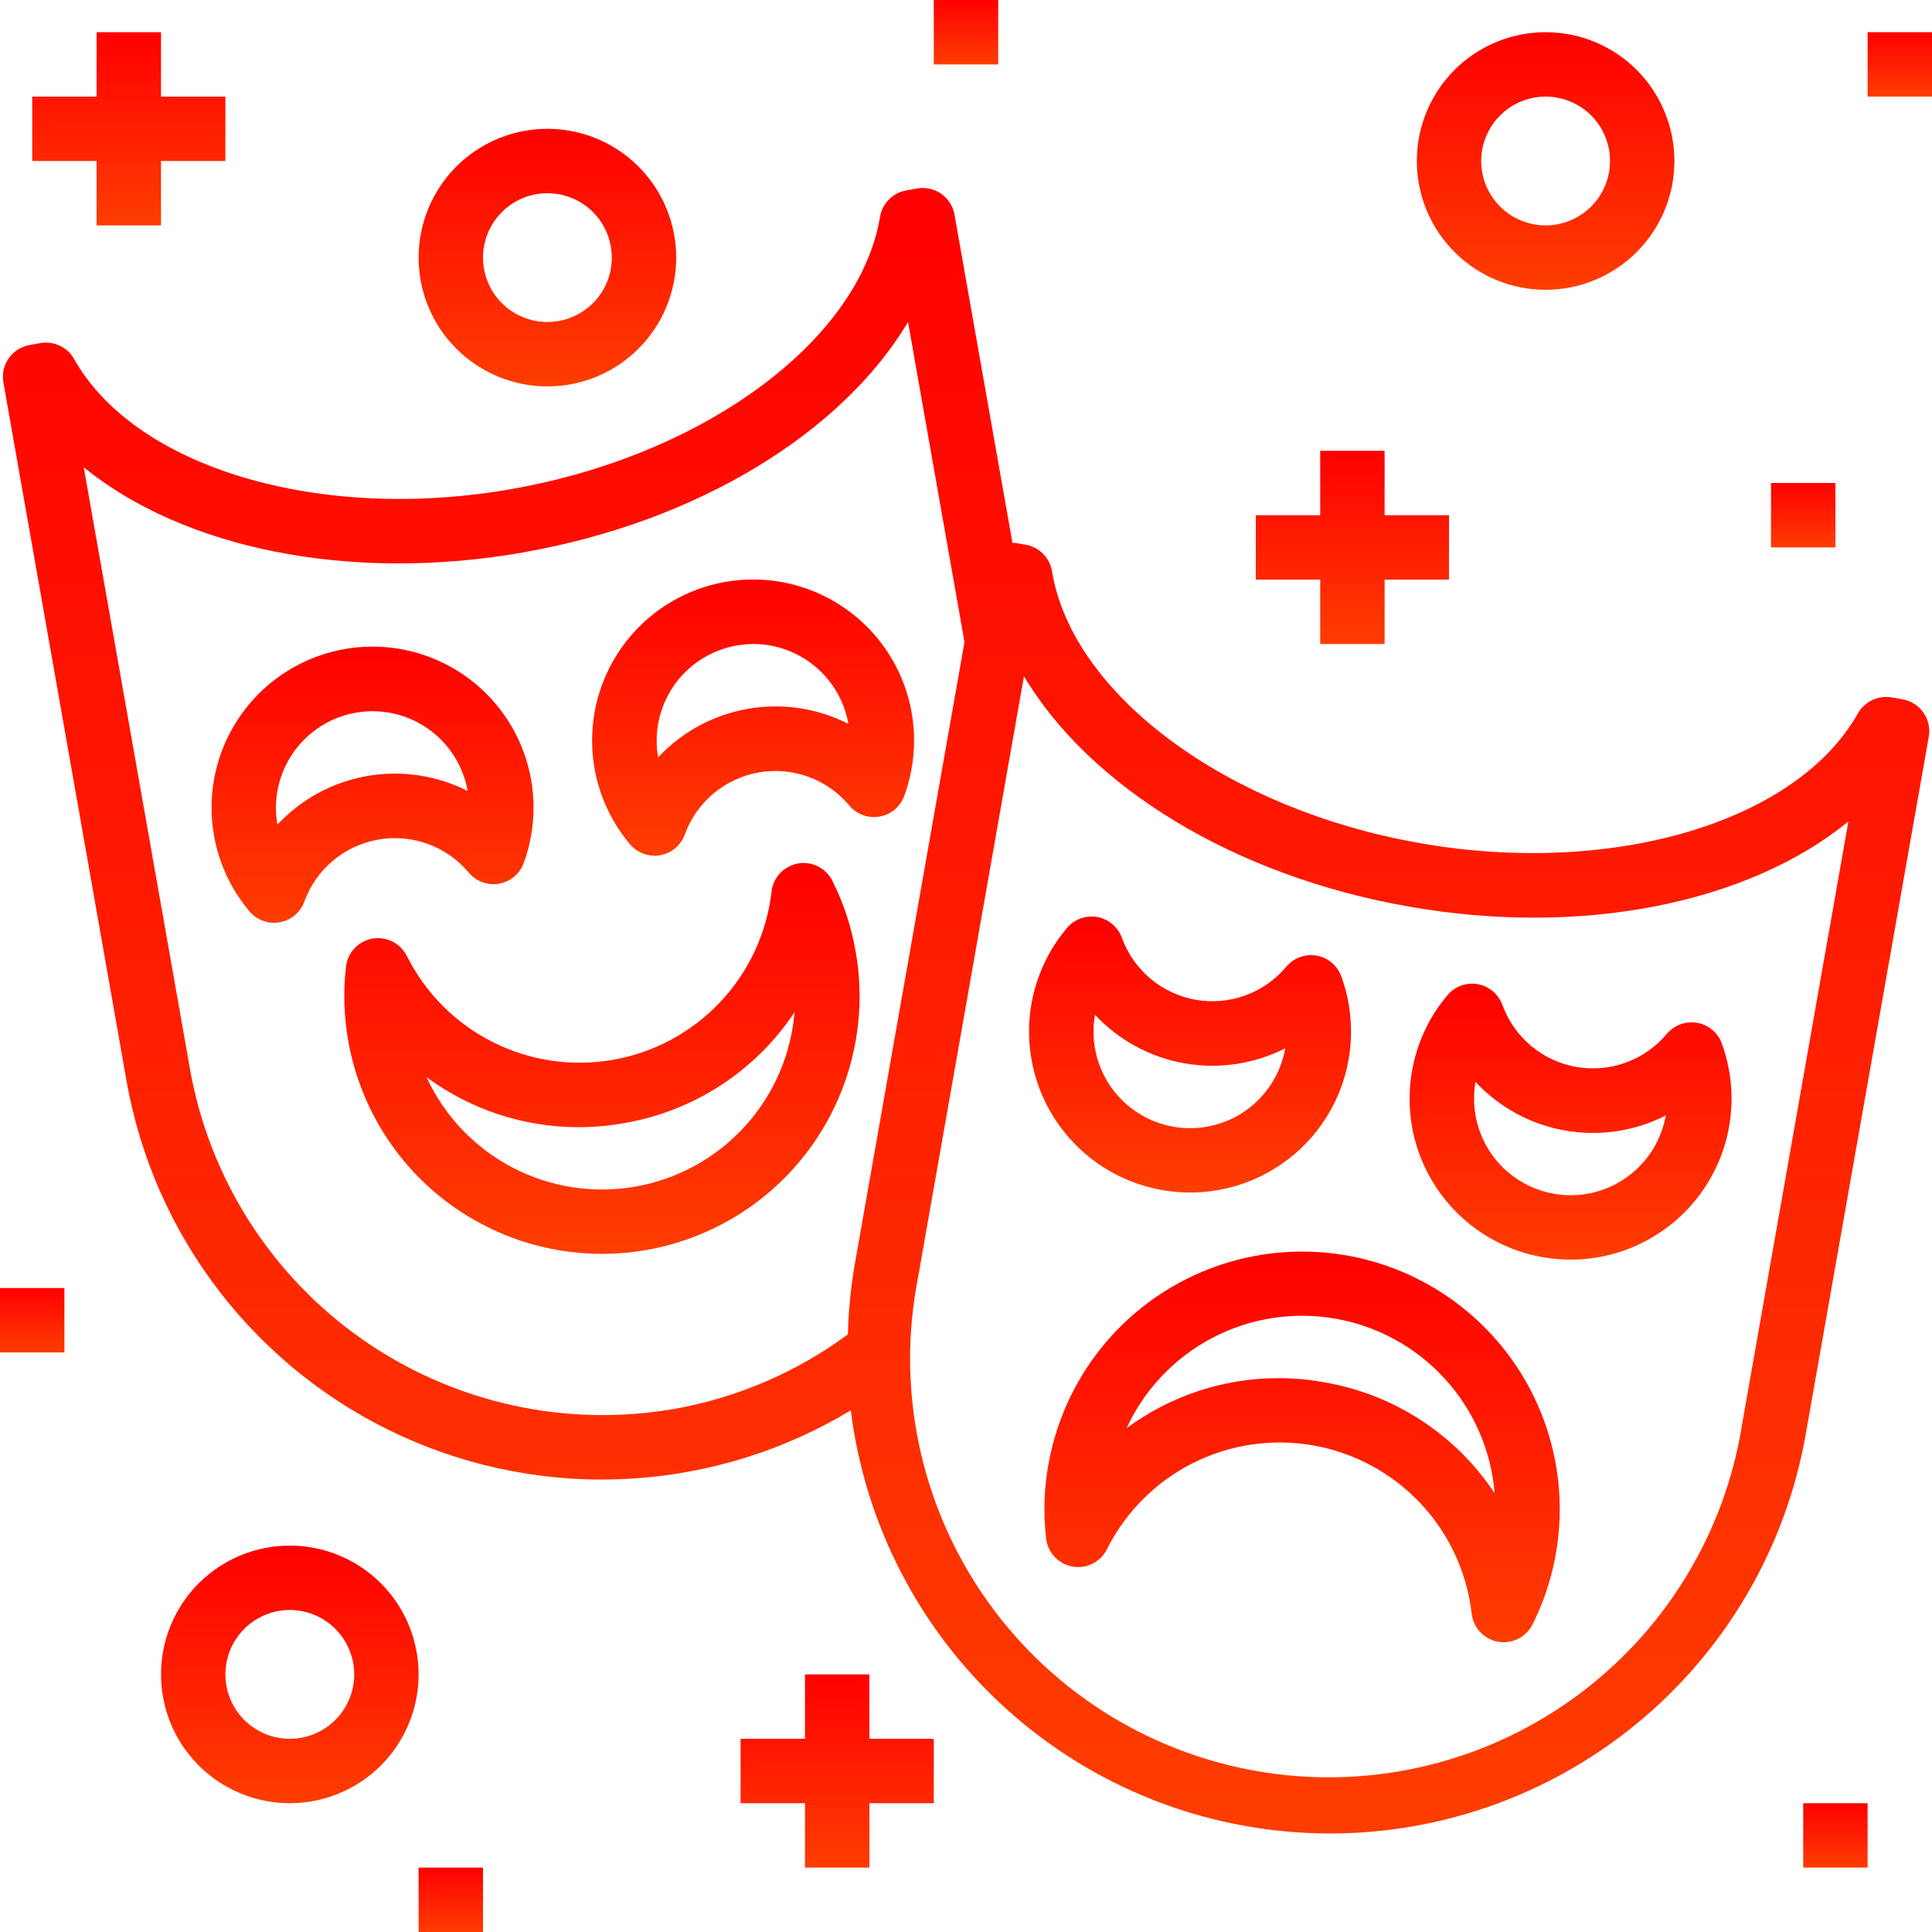
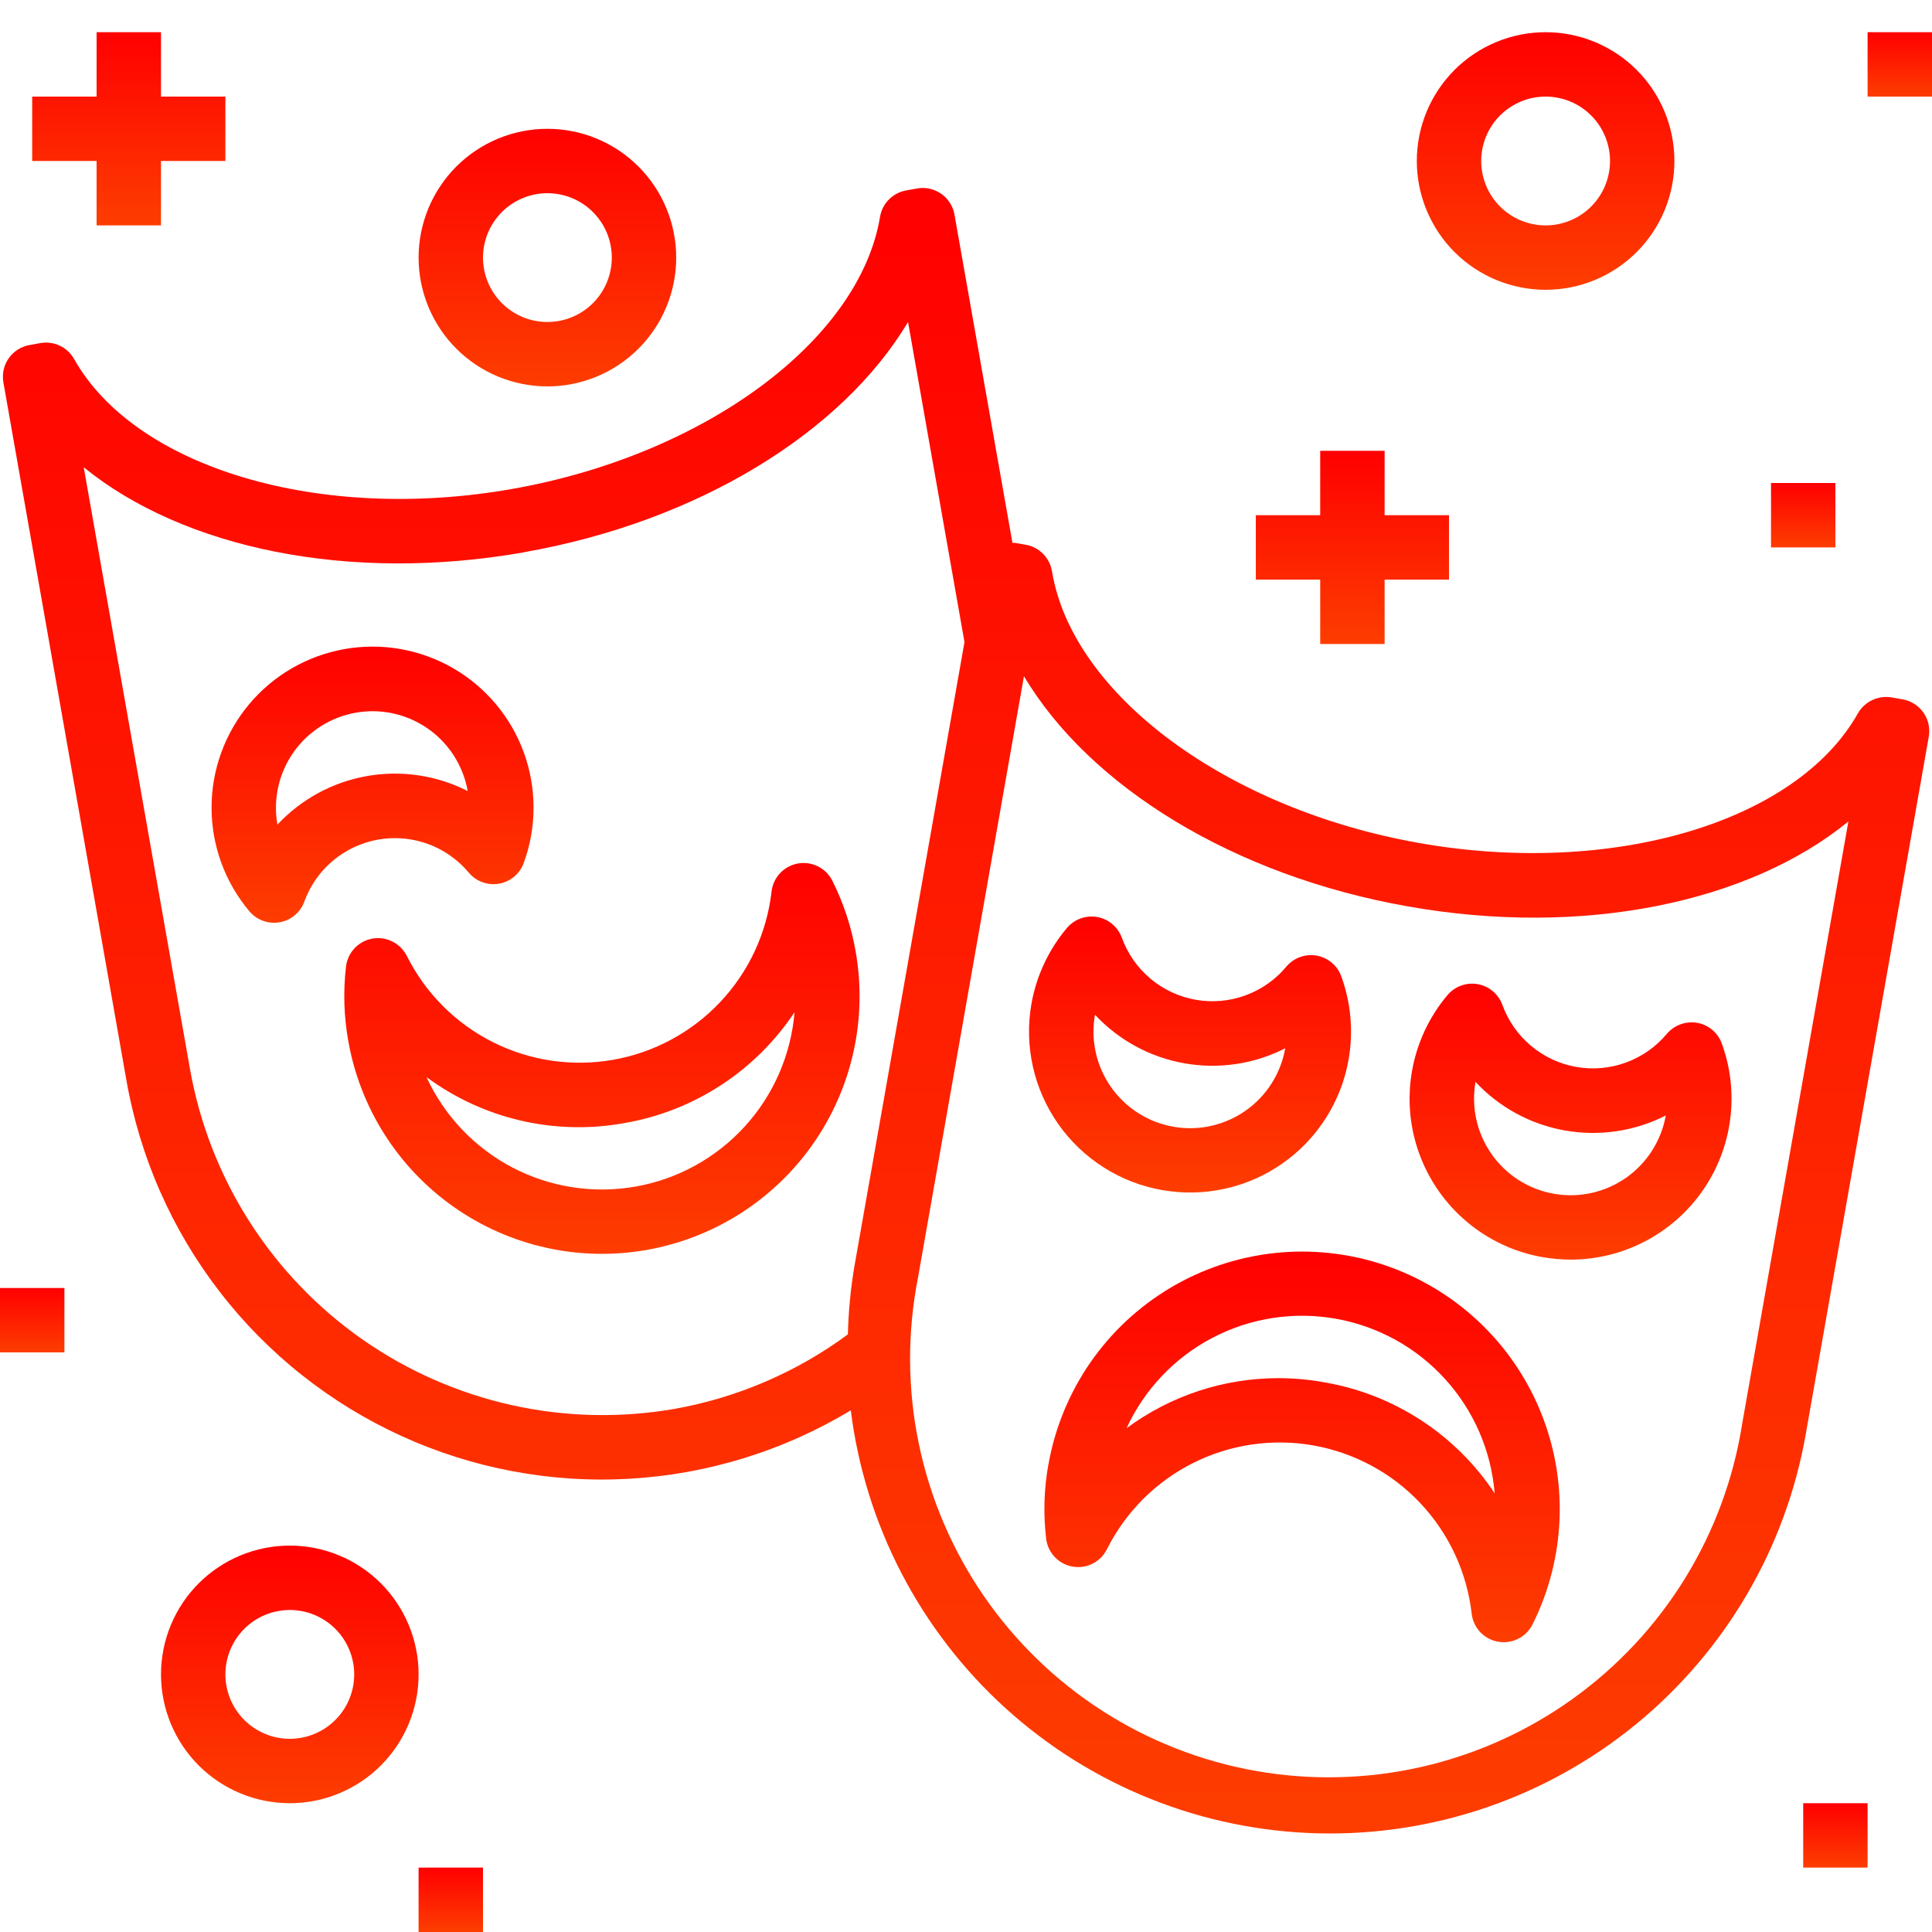
<svg xmlns="http://www.w3.org/2000/svg" width="89" height="89" viewBox="0 0 89 89" fill="none">
  <path d="M53.535 54.821C53.775 54.863 54.015 54.894 54.257 54.913C54.5 54.932 54.742 54.939 54.985 54.933C55.228 54.928 55.471 54.911 55.712 54.883C55.953 54.853 56.192 54.812 56.429 54.76C56.667 54.708 56.901 54.644 57.132 54.568C57.363 54.493 57.59 54.406 57.812 54.308C58.035 54.21 58.252 54.102 58.464 53.982C58.676 53.863 58.881 53.734 59.08 53.594C59.279 53.455 59.471 53.306 59.655 53.148C59.84 52.99 60.016 52.822 60.184 52.647C60.352 52.471 60.511 52.287 60.66 52.096C60.81 51.905 60.951 51.706 61.081 51.502C61.211 51.297 61.331 51.085 61.441 50.868C61.55 50.652 61.649 50.43 61.737 50.203C61.825 49.976 61.901 49.746 61.966 49.512C62.031 49.277 62.085 49.041 62.126 48.801C62.238 48.16 62.265 47.516 62.208 46.867C62.151 46.219 62.011 45.589 61.788 44.977C61.744 44.855 61.684 44.74 61.61 44.633C61.535 44.526 61.447 44.431 61.347 44.347C61.248 44.263 61.138 44.193 61.02 44.138C60.902 44.083 60.779 44.044 60.65 44.022C60.522 43.999 60.392 43.994 60.262 44.005C60.132 44.017 60.006 44.045 59.884 44.09C59.761 44.135 59.647 44.194 59.54 44.269C59.434 44.345 59.338 44.432 59.254 44.532C59.13 44.681 58.997 44.822 58.853 44.953C58.71 45.084 58.56 45.206 58.401 45.317C58.242 45.429 58.076 45.53 57.904 45.62C57.732 45.709 57.554 45.788 57.372 45.854C57.19 45.921 57.004 45.975 56.815 46.017C56.625 46.06 56.433 46.089 56.24 46.106C56.047 46.123 55.852 46.128 55.659 46.119C55.465 46.111 55.272 46.09 55.081 46.056C54.89 46.022 54.702 45.976 54.516 45.918C54.331 45.859 54.15 45.789 53.974 45.707C53.799 45.625 53.629 45.532 53.465 45.427C53.301 45.323 53.145 45.208 52.996 45.083C52.848 44.958 52.708 44.824 52.577 44.681C52.446 44.537 52.325 44.386 52.214 44.227C52.103 44.068 52.002 43.902 51.913 43.73C51.823 43.557 51.746 43.38 51.679 43.197C51.635 43.075 51.575 42.96 51.501 42.854C51.426 42.747 51.338 42.651 51.239 42.568C51.139 42.484 51.03 42.415 50.912 42.36C50.794 42.305 50.67 42.266 50.542 42.243C50.413 42.221 50.285 42.215 50.155 42.226C50.025 42.238 49.899 42.266 49.776 42.311C49.654 42.355 49.539 42.415 49.432 42.49C49.326 42.565 49.231 42.653 49.147 42.752C48.727 43.251 48.38 43.795 48.103 44.385C47.826 44.974 47.631 45.59 47.516 46.231C47.474 46.47 47.443 46.711 47.425 46.953C47.406 47.195 47.399 47.438 47.405 47.681C47.41 47.923 47.427 48.165 47.456 48.407C47.486 48.648 47.526 48.887 47.579 49.124C47.632 49.361 47.695 49.595 47.771 49.826C47.847 50.057 47.934 50.283 48.031 50.505C48.129 50.728 48.238 50.945 48.356 51.156C48.476 51.368 48.605 51.574 48.744 51.772C48.884 51.971 49.033 52.163 49.191 52.348C49.349 52.532 49.516 52.708 49.691 52.876C49.867 53.044 50.05 53.203 50.241 53.353C50.432 53.503 50.63 53.643 50.835 53.774C51.04 53.904 51.251 54.024 51.467 54.134C51.684 54.244 51.905 54.343 52.132 54.431C52.358 54.519 52.589 54.596 52.822 54.661C53.056 54.726 53.293 54.78 53.532 54.822L53.535 54.821ZM50.441 46.745C50.576 46.891 50.718 47.031 50.865 47.165C51.012 47.299 51.165 47.427 51.322 47.549C51.479 47.671 51.642 47.786 51.808 47.895C51.975 48.004 52.146 48.105 52.321 48.2C52.496 48.295 52.674 48.383 52.856 48.464C53.038 48.544 53.223 48.617 53.411 48.683C53.599 48.748 53.789 48.806 53.982 48.856C54.175 48.906 54.369 48.949 54.565 48.983C54.761 49.018 54.958 49.045 55.156 49.063C55.354 49.082 55.553 49.093 55.752 49.095C55.951 49.098 56.15 49.093 56.349 49.079C56.547 49.066 56.745 49.044 56.942 49.015C57.139 48.986 57.334 48.949 57.528 48.903C57.722 48.858 57.913 48.805 58.103 48.745C58.292 48.684 58.479 48.616 58.663 48.54C58.848 48.465 59.029 48.382 59.206 48.291C59.181 48.435 59.148 48.577 59.109 48.717C59.07 48.858 59.024 48.996 58.971 49.132C58.918 49.268 58.859 49.401 58.793 49.531C58.727 49.661 58.656 49.788 58.577 49.911C58.499 50.034 58.415 50.152 58.325 50.267C58.235 50.382 58.14 50.492 58.039 50.597C57.938 50.703 57.832 50.803 57.722 50.898C57.611 50.993 57.496 51.082 57.377 51.166C57.257 51.25 57.134 51.327 57.007 51.399C56.88 51.47 56.75 51.536 56.617 51.594C56.483 51.653 56.347 51.705 56.208 51.75C56.07 51.796 55.93 51.834 55.787 51.866C55.645 51.897 55.501 51.922 55.357 51.94C55.212 51.957 55.067 51.968 54.921 51.971C54.775 51.974 54.629 51.97 54.484 51.959C54.339 51.948 54.194 51.93 54.051 51.904C53.907 51.879 53.765 51.847 53.624 51.807C53.484 51.768 53.346 51.722 53.21 51.669C53.074 51.617 52.941 51.557 52.811 51.491C52.681 51.425 52.554 51.353 52.432 51.275C52.309 51.196 52.19 51.112 52.075 51.022C51.961 50.932 51.851 50.837 51.746 50.736C51.64 50.635 51.54 50.529 51.445 50.419C51.35 50.308 51.261 50.193 51.177 50.074C51.093 49.954 51.016 49.831 50.945 49.704C50.873 49.577 50.808 49.446 50.749 49.313C50.691 49.18 50.638 49.043 50.593 48.905C50.548 48.766 50.509 48.626 50.478 48.484C50.446 48.341 50.422 48.198 50.405 48.053C50.387 47.908 50.377 47.763 50.373 47.617C50.371 47.471 50.375 47.326 50.386 47.181C50.397 47.035 50.416 46.89 50.441 46.747V46.745Z" fill="url(#paint0_linear_186_5)" />
  <path d="M71.065 57.911C71.497 57.988 71.932 58.026 72.371 58.026C72.519 58.026 72.667 58.021 72.815 58.012C72.962 58.003 73.11 57.989 73.257 57.971C73.404 57.953 73.55 57.93 73.696 57.903C73.842 57.876 73.987 57.845 74.131 57.809C74.274 57.773 74.417 57.734 74.558 57.69C74.7 57.646 74.84 57.597 74.978 57.545C75.117 57.492 75.254 57.435 75.389 57.375C75.524 57.314 75.657 57.249 75.788 57.181C75.92 57.112 76.049 57.039 76.176 56.963C76.303 56.886 76.427 56.806 76.549 56.722C76.671 56.638 76.791 56.551 76.908 56.46C77.025 56.369 77.139 56.274 77.25 56.176C77.361 56.078 77.469 55.977 77.575 55.873C77.68 55.768 77.782 55.661 77.88 55.55C77.979 55.44 78.074 55.327 78.166 55.21C78.258 55.094 78.346 54.975 78.431 54.854C78.516 54.732 78.597 54.608 78.674 54.482C78.752 54.355 78.825 54.227 78.895 54.096C78.965 53.965 79.03 53.833 79.092 53.698C79.154 53.563 79.211 53.427 79.265 53.289C79.318 53.151 79.367 53.011 79.413 52.87C79.458 52.728 79.499 52.586 79.535 52.442C79.572 52.299 79.604 52.154 79.632 52.009C79.66 51.863 79.684 51.717 79.703 51.57C79.722 51.423 79.737 51.276 79.747 51.128C79.757 50.98 79.763 50.833 79.765 50.684C79.766 50.536 79.763 50.388 79.756 50.24C79.749 50.092 79.737 49.944 79.721 49.797C79.704 49.65 79.684 49.503 79.659 49.357C79.634 49.211 79.604 49.066 79.571 48.922C79.537 48.777 79.499 48.634 79.456 48.492C79.414 48.35 79.368 48.21 79.317 48.07C79.272 47.948 79.213 47.833 79.138 47.727C79.063 47.62 78.976 47.524 78.876 47.441C78.776 47.357 78.667 47.288 78.549 47.233C78.431 47.178 78.308 47.139 78.179 47.117C78.051 47.095 77.922 47.09 77.793 47.102C77.663 47.114 77.537 47.142 77.415 47.187C77.293 47.231 77.178 47.291 77.072 47.365C76.965 47.44 76.869 47.526 76.785 47.625C76.66 47.775 76.527 47.914 76.383 48.046C76.24 48.178 76.089 48.299 75.931 48.41C75.772 48.522 75.606 48.623 75.434 48.712C75.262 48.803 75.085 48.881 74.902 48.947C74.719 49.014 74.534 49.068 74.344 49.111C74.154 49.153 73.963 49.182 73.77 49.199C73.576 49.216 73.383 49.221 73.188 49.212C72.994 49.204 72.802 49.183 72.61 49.149C72.419 49.115 72.231 49.069 72.046 49.011C71.861 48.953 71.68 48.882 71.504 48.8C71.328 48.718 71.158 48.625 70.995 48.52C70.831 48.416 70.675 48.301 70.526 48.176C70.377 48.051 70.237 47.917 70.106 47.774C69.975 47.631 69.854 47.479 69.743 47.32C69.632 47.161 69.531 46.995 69.442 46.823C69.352 46.651 69.274 46.473 69.208 46.29C69.163 46.168 69.104 46.053 69.029 45.946C68.954 45.84 68.867 45.745 68.768 45.66C68.667 45.577 68.558 45.507 68.44 45.452C68.322 45.397 68.199 45.358 68.071 45.336C67.942 45.314 67.813 45.308 67.684 45.319C67.554 45.331 67.427 45.359 67.305 45.404C67.183 45.449 67.068 45.508 66.962 45.583C66.855 45.658 66.76 45.745 66.676 45.846C66.467 46.093 66.275 46.354 66.101 46.627C65.927 46.9 65.77 47.184 65.633 47.477C65.496 47.771 65.378 48.072 65.28 48.381C65.182 48.69 65.105 49.004 65.049 49.324C64.992 49.642 64.956 49.964 64.942 50.288C64.928 50.611 64.934 50.935 64.962 51.258C64.99 51.581 65.039 51.9 65.109 52.217C65.18 52.533 65.27 52.844 65.381 53.149C65.491 53.454 65.622 53.75 65.771 54.037C65.921 54.325 66.089 54.601 66.275 54.867C66.461 55.132 66.663 55.384 66.882 55.623C67.102 55.862 67.335 56.086 67.584 56.294C67.832 56.502 68.093 56.693 68.366 56.867C68.64 57.041 68.924 57.196 69.217 57.333C69.511 57.47 69.813 57.587 70.122 57.684C70.431 57.782 70.746 57.858 71.065 57.914V57.911ZM67.971 49.84C68.107 49.985 68.248 50.126 68.395 50.259C68.542 50.394 68.695 50.521 68.852 50.643C69.01 50.765 69.172 50.88 69.338 50.989C69.505 51.098 69.676 51.2 69.851 51.295C70.026 51.39 70.204 51.477 70.386 51.558C70.568 51.638 70.753 51.712 70.941 51.777C71.129 51.843 71.32 51.9 71.512 51.951C71.705 52.001 71.899 52.043 72.095 52.078C72.291 52.113 72.488 52.139 72.686 52.158C72.885 52.176 73.083 52.187 73.282 52.19C73.481 52.193 73.68 52.187 73.879 52.174C74.077 52.16 74.275 52.139 74.472 52.11C74.669 52.08 74.864 52.043 75.058 51.998C75.252 51.953 75.444 51.9 75.633 51.839C75.823 51.779 76.01 51.711 76.194 51.635C76.378 51.559 76.559 51.476 76.736 51.386C76.711 51.529 76.678 51.671 76.639 51.811C76.6 51.952 76.553 52.09 76.5 52.225C76.448 52.361 76.388 52.494 76.322 52.624C76.257 52.754 76.184 52.88 76.106 53.003C76.027 53.126 75.943 53.244 75.853 53.359C75.764 53.474 75.668 53.584 75.567 53.689C75.466 53.794 75.361 53.894 75.25 53.989C75.14 54.084 75.025 54.172 74.905 54.256C74.786 54.34 74.663 54.417 74.536 54.489C74.409 54.56 74.278 54.625 74.145 54.684C74.012 54.742 73.876 54.794 73.737 54.84C73.599 54.885 73.459 54.923 73.316 54.955C73.174 54.986 73.031 55.011 72.886 55.028C72.741 55.046 72.596 55.056 72.451 55.059C72.305 55.062 72.159 55.058 72.014 55.047C71.869 55.036 71.725 55.018 71.581 54.992C71.438 54.967 71.296 54.934 71.156 54.896C71.015 54.856 70.877 54.81 70.742 54.758C70.606 54.705 70.473 54.645 70.343 54.58C70.213 54.514 70.086 54.442 69.963 54.363C69.841 54.285 69.722 54.201 69.607 54.111C69.493 54.021 69.383 53.926 69.277 53.825C69.172 53.724 69.072 53.619 68.977 53.508C68.882 53.398 68.793 53.283 68.709 53.163C68.626 53.044 68.548 52.921 68.477 52.794C68.405 52.667 68.341 52.537 68.282 52.404C68.223 52.27 68.171 52.134 68.125 51.996C68.08 51.858 68.042 51.718 68.01 51.575C67.978 51.433 67.954 51.289 67.936 51.145C67.919 51 67.909 50.855 67.905 50.709C67.901 50.564 67.906 50.418 67.917 50.273C67.928 50.128 67.946 49.984 67.971 49.84Z" fill="url(#paint1_linear_186_5)" />
  <path d="M48.296 67.453C48.092 68.591 48.057 69.734 48.192 70.883C48.202 70.961 48.217 71.038 48.239 71.115C48.261 71.191 48.289 71.265 48.322 71.337C48.356 71.408 48.395 71.477 48.44 71.542C48.485 71.607 48.534 71.669 48.589 71.727C48.643 71.784 48.702 71.837 48.764 71.885C48.828 71.933 48.894 71.976 48.964 72.013C49.034 72.051 49.106 72.082 49.181 72.108C49.256 72.134 49.332 72.154 49.41 72.167C49.488 72.181 49.567 72.188 49.646 72.189C49.726 72.19 49.804 72.185 49.883 72.174C49.961 72.162 50.038 72.144 50.113 72.12C50.189 72.096 50.262 72.066 50.333 72.031C50.404 71.995 50.471 71.954 50.535 71.907C50.599 71.861 50.659 71.81 50.715 71.754C50.771 71.698 50.823 71.638 50.868 71.573C50.915 71.509 50.956 71.441 50.991 71.371C51.098 71.158 51.212 70.949 51.336 70.746C51.458 70.542 51.59 70.344 51.728 70.151C51.867 69.958 52.014 69.771 52.168 69.59C52.321 69.408 52.483 69.233 52.65 69.065C52.819 68.897 52.993 68.735 53.173 68.581C53.355 68.427 53.541 68.279 53.734 68.14C53.927 68.001 54.125 67.869 54.328 67.745C54.531 67.622 54.739 67.506 54.951 67.4C55.163 67.293 55.38 67.195 55.6 67.105C55.821 67.015 56.044 66.935 56.271 66.863C56.498 66.791 56.727 66.729 56.959 66.676C57.191 66.623 57.424 66.578 57.66 66.544C57.895 66.509 58.131 66.484 58.369 66.469C58.606 66.453 58.843 66.447 59.081 66.451C59.319 66.454 59.556 66.467 59.793 66.489C60.03 66.512 60.265 66.544 60.499 66.585C60.734 66.626 60.966 66.677 61.196 66.737C61.427 66.797 61.654 66.866 61.879 66.945C62.103 67.023 62.324 67.109 62.542 67.206C62.759 67.302 62.973 67.406 63.182 67.519C63.391 67.632 63.596 67.754 63.795 67.883C63.995 68.012 64.189 68.149 64.378 68.294C64.566 68.439 64.748 68.591 64.925 68.751C65.101 68.911 65.271 69.077 65.434 69.251C65.597 69.424 65.752 69.603 65.901 69.789C66.05 69.974 66.191 70.166 66.324 70.363C66.457 70.559 66.582 70.762 66.7 70.969C66.817 71.176 66.925 71.387 67.025 71.603C67.126 71.819 67.217 72.038 67.299 72.261C67.382 72.484 67.455 72.71 67.52 72.939C67.584 73.168 67.639 73.4 67.685 73.632C67.731 73.866 67.767 74.101 67.795 74.337C67.803 74.416 67.819 74.493 67.841 74.57C67.862 74.646 67.889 74.72 67.923 74.792C67.956 74.864 67.995 74.933 68.04 74.998C68.084 75.064 68.133 75.126 68.187 75.184C68.242 75.241 68.3 75.294 68.363 75.343C68.426 75.391 68.492 75.434 68.562 75.472C68.631 75.509 68.704 75.541 68.778 75.568C68.853 75.594 68.93 75.614 69.008 75.627C69.095 75.643 69.183 75.651 69.272 75.65C69.409 75.65 69.544 75.631 69.675 75.594C69.808 75.556 69.932 75.502 70.049 75.43C70.166 75.358 70.27 75.272 70.363 75.171C70.456 75.07 70.534 74.958 70.595 74.836C70.69 74.646 70.78 74.454 70.865 74.259C70.949 74.065 71.029 73.868 71.103 73.67C71.177 73.471 71.246 73.27 71.309 73.068C71.373 72.866 71.43 72.662 71.483 72.456C71.535 72.251 71.582 72.044 71.623 71.835C71.665 71.628 71.701 71.419 71.731 71.209C71.761 70.999 71.785 70.788 71.804 70.577C71.823 70.366 71.837 70.154 71.844 69.942C71.852 69.73 71.853 69.518 71.849 69.306C71.846 69.094 71.836 68.882 71.821 68.671C71.805 68.459 71.785 68.248 71.758 68.038C71.731 67.827 71.7 67.618 71.662 67.409C71.624 67.2 71.58 66.993 71.532 66.787C71.483 66.58 71.428 66.375 71.368 66.172C71.308 65.968 71.243 65.767 71.173 65.567C71.102 65.366 71.026 65.168 70.944 64.973C70.863 64.777 70.777 64.583 70.685 64.392C70.593 64.2 70.497 64.012 70.395 63.826C70.293 63.64 70.186 63.457 70.075 63.277C69.963 63.096 69.846 62.919 69.726 62.745C69.604 62.571 69.479 62.4 69.349 62.233C69.218 62.065 69.083 61.901 68.944 61.741C68.805 61.581 68.662 61.425 68.514 61.273C68.367 61.12 68.216 60.972 68.06 60.827C67.905 60.683 67.746 60.543 67.583 60.407C67.42 60.271 67.253 60.14 67.084 60.013C66.914 59.886 66.74 59.764 66.564 59.646C66.387 59.528 66.208 59.416 66.025 59.308C65.843 59.2 65.657 59.097 65.469 58.999C65.281 58.901 65.091 58.808 64.898 58.72C64.704 58.632 64.509 58.55 64.311 58.472C64.114 58.395 63.914 58.323 63.713 58.256C63.512 58.19 63.309 58.128 63.104 58.073C62.9 58.017 62.693 57.967 62.486 57.922C62.279 57.877 62.071 57.838 61.861 57.805C61.652 57.771 61.442 57.743 61.231 57.721C61.02 57.699 60.809 57.682 60.597 57.671C60.385 57.66 60.173 57.655 59.961 57.655C59.749 57.656 59.537 57.662 59.325 57.674C59.113 57.685 58.902 57.703 58.691 57.726C58.48 57.749 58.27 57.778 58.061 57.812C57.852 57.847 57.643 57.887 57.436 57.932C57.229 57.978 57.023 58.029 56.819 58.085C56.614 58.142 56.411 58.204 56.21 58.271C56.01 58.339 55.81 58.412 55.613 58.49C55.416 58.568 55.221 58.651 55.028 58.74C54.836 58.828 54.645 58.922 54.458 59.021C54.27 59.12 54.085 59.224 53.903 59.332C53.721 59.441 53.542 59.554 53.366 59.673C53.19 59.791 53.017 59.914 52.848 60.041C52.678 60.169 52.512 60.301 52.35 60.438C52.188 60.574 52.029 60.715 51.874 60.86C51.719 61.005 51.568 61.154 51.421 61.306C51.275 61.46 51.132 61.617 50.993 61.777C50.855 61.938 50.721 62.102 50.592 62.27C50.462 62.438 50.337 62.609 50.216 62.784C50.096 62.958 49.98 63.136 49.87 63.317C49.758 63.498 49.653 63.682 49.551 63.868C49.451 64.054 49.355 64.244 49.263 64.435C49.173 64.626 49.087 64.821 49.006 65.017C48.926 65.213 48.851 65.411 48.781 65.611C48.711 65.812 48.646 66.014 48.587 66.218C48.528 66.421 48.474 66.626 48.426 66.833C48.378 67.039 48.336 67.247 48.299 67.456L48.296 67.453ZM68.852 68.788C68.631 68.454 68.392 68.132 68.138 67.821C67.883 67.511 67.614 67.215 67.329 66.932C67.044 66.65 66.745 66.382 66.433 66.13C66.121 65.878 65.797 65.642 65.461 65.423C65.125 65.204 64.778 65.002 64.421 64.819C64.065 64.635 63.7 64.47 63.326 64.323C62.952 64.177 62.572 64.05 62.186 63.943C61.799 63.835 61.408 63.747 61.013 63.679C60.316 63.553 59.612 63.489 58.904 63.486C58.277 63.486 57.654 63.535 57.035 63.634C56.416 63.732 55.81 63.88 55.214 64.076C54.619 64.272 54.043 64.514 53.486 64.802C52.93 65.09 52.4 65.42 51.896 65.793C51.998 65.571 52.109 65.355 52.229 65.142C52.348 64.93 52.477 64.722 52.613 64.521C52.75 64.319 52.895 64.123 53.048 63.933C53.2 63.743 53.361 63.56 53.529 63.383C53.697 63.206 53.871 63.037 54.053 62.874C54.235 62.711 54.423 62.557 54.618 62.41C54.812 62.263 55.013 62.124 55.218 61.994C55.425 61.863 55.635 61.742 55.852 61.628C56.067 61.515 56.288 61.411 56.512 61.316C56.737 61.221 56.965 61.136 57.196 61.059C57.428 60.982 57.662 60.916 57.9 60.859C58.136 60.802 58.375 60.755 58.616 60.717C58.857 60.68 59.099 60.652 59.343 60.635C59.585 60.617 59.829 60.61 60.073 60.612C60.317 60.614 60.56 60.627 60.803 60.65C61.046 60.672 61.287 60.705 61.527 60.747C61.767 60.789 62.005 60.841 62.241 60.903C62.477 60.965 62.71 61.036 62.94 61.118C63.17 61.199 63.396 61.289 63.618 61.389C63.841 61.488 64.059 61.597 64.273 61.714C64.486 61.832 64.695 61.958 64.898 62.093C65.102 62.227 65.299 62.37 65.49 62.521C65.682 62.672 65.867 62.831 66.045 62.996C66.224 63.162 66.395 63.336 66.559 63.516C66.724 63.696 66.88 63.883 67.029 64.076C67.178 64.269 67.319 64.467 67.451 64.672C67.584 64.877 67.708 65.087 67.823 65.301C67.939 65.516 68.045 65.735 68.142 65.959C68.24 66.182 68.328 66.409 68.406 66.64C68.485 66.871 68.554 67.105 68.614 67.341C68.673 67.578 68.722 67.816 68.762 68.056C68.802 68.297 68.832 68.539 68.852 68.782V68.788Z" fill="url(#paint2_linear_186_5)" />
  <path d="M0.156 17.613L5.822 49.757C5.899 50.2 5.991 50.64 6.095 51.077C6.199 51.514 6.316 51.947 6.446 52.377C6.577 52.807 6.72 53.233 6.876 53.654C7.033 54.076 7.201 54.492 7.383 54.903C7.564 55.314 7.758 55.719 7.964 56.119C8.17 56.518 8.388 56.91 8.618 57.297C8.848 57.683 9.089 58.061 9.342 58.433C9.595 58.804 9.859 59.168 10.134 59.523C10.408 59.879 10.694 60.225 10.989 60.564C11.286 60.902 11.591 61.231 11.907 61.551C12.223 61.87 12.548 62.18 12.883 62.48C13.217 62.78 13.56 63.069 13.913 63.348C14.265 63.627 14.625 63.895 14.994 64.153C15.362 64.41 15.738 64.656 16.121 64.891C16.505 65.125 16.895 65.347 17.291 65.558C17.688 65.769 18.091 65.968 18.5 66.154C18.909 66.34 19.323 66.514 19.743 66.676C20.162 66.837 20.586 66.985 21.014 67.121C21.443 67.257 21.875 67.379 22.31 67.489C22.746 67.598 23.185 67.694 23.627 67.776C24.068 67.859 24.512 67.928 24.958 67.985C25.404 68.041 25.851 68.083 26.299 68.111C26.748 68.141 27.197 68.156 27.646 68.157C28.095 68.159 28.544 68.146 28.993 68.121C29.441 68.095 29.889 68.056 30.335 68.003C30.781 67.951 31.225 67.884 31.667 67.805C32.11 67.725 32.549 67.632 32.986 67.525C33.422 67.419 33.855 67.3 34.285 67.167C34.714 67.034 35.139 66.889 35.559 66.73C35.98 66.572 36.395 66.401 36.806 66.217C37.215 66.034 37.62 65.838 38.018 65.63C38.416 65.422 38.808 65.202 39.193 64.97C39.233 65.297 39.282 65.623 39.337 65.948C39.392 66.273 39.455 66.596 39.525 66.918C39.594 67.24 39.671 67.56 39.755 67.879C39.839 68.198 39.93 68.514 40.028 68.829C40.126 69.143 40.231 69.455 40.342 69.766C40.455 70.076 40.573 70.382 40.699 70.687C40.824 70.992 40.956 71.293 41.095 71.592C41.234 71.891 41.379 72.186 41.532 72.479C41.684 72.771 41.842 73.06 42.007 73.345C42.172 73.631 42.343 73.912 42.52 74.189C42.697 74.467 42.881 74.741 43.071 75.01C43.26 75.28 43.456 75.545 43.657 75.806C43.858 76.067 44.065 76.323 44.278 76.574C44.491 76.826 44.709 77.073 44.932 77.315C45.156 77.557 45.385 77.794 45.619 78.026C45.853 78.257 46.093 78.484 46.337 78.705C46.581 78.926 46.83 79.141 47.084 79.352C47.337 79.562 47.596 79.766 47.859 79.964C48.121 80.163 48.389 80.356 48.66 80.543C48.931 80.729 49.207 80.91 49.486 81.085C49.766 81.259 50.05 81.427 50.336 81.589C50.623 81.751 50.913 81.906 51.207 82.055C51.501 82.205 51.798 82.347 52.098 82.483C52.399 82.618 52.702 82.748 53.008 82.87C53.313 82.993 53.622 83.108 53.933 83.216C54.244 83.326 54.557 83.427 54.873 83.522C55.188 83.617 55.506 83.704 55.825 83.785C56.145 83.865 56.466 83.939 56.789 84.005C57.111 84.072 57.435 84.131 57.761 84.183C58.086 84.235 58.412 84.279 58.739 84.317C59.067 84.355 59.395 84.385 59.724 84.408C60.052 84.43 60.381 84.446 60.711 84.454C61.04 84.463 61.37 84.464 61.699 84.457C62.028 84.451 62.357 84.438 62.686 84.416C63.015 84.395 63.343 84.367 63.671 84.332C63.998 84.296 64.325 84.254 64.65 84.204C64.976 84.153 65.301 84.096 65.624 84.031C65.947 83.967 66.268 83.895 66.588 83.817C66.908 83.738 67.226 83.652 67.542 83.559C67.858 83.467 68.172 83.367 68.484 83.26C68.796 83.153 69.105 83.04 69.411 82.919C69.718 82.799 70.022 82.671 70.323 82.537C70.624 82.403 70.921 82.263 71.216 82.115C71.511 81.968 71.802 81.814 72.09 81.654C72.378 81.494 72.662 81.327 72.943 81.154C73.223 80.982 73.5 80.802 73.772 80.618C74.045 80.433 74.313 80.241 74.578 80.044C74.841 79.847 75.101 79.644 75.356 79.436C75.611 79.227 75.862 79.013 76.107 78.794C76.352 78.574 76.593 78.349 76.829 78.118C77.064 77.888 77.295 77.652 77.519 77.412C77.744 77.171 77.964 76.926 78.179 76.675C78.393 76.425 78.601 76.17 78.804 75.91C79.007 75.651 79.204 75.387 79.395 75.119C79.586 74.85 79.771 74.578 79.95 74.301C80.129 74.024 80.302 73.744 80.469 73.46C80.635 73.175 80.795 72.888 80.949 72.596C81.103 72.305 81.25 72.01 81.391 71.712C81.531 71.414 81.665 71.113 81.793 70.81C81.92 70.506 82.041 70.199 82.154 69.89C82.268 69.581 82.374 69.269 82.475 68.955C82.575 68.641 82.667 68.325 82.753 68.007C82.839 67.689 82.918 67.369 82.989 67.047C83.061 66.726 83.125 66.403 83.182 66.078L88.852 33.936C88.869 33.84 88.876 33.743 88.874 33.646C88.872 33.548 88.86 33.452 88.839 33.357C88.818 33.262 88.788 33.17 88.749 33.08C88.709 32.991 88.662 32.907 88.606 32.827C88.55 32.747 88.487 32.673 88.416 32.606C88.346 32.539 88.27 32.479 88.187 32.426C88.105 32.374 88.018 32.33 87.928 32.295C87.837 32.26 87.743 32.233 87.647 32.217L87.135 32.126C86.984 32.101 86.833 32.099 86.681 32.121C86.53 32.142 86.385 32.185 86.246 32.251C86.108 32.316 85.982 32.401 85.87 32.505C85.758 32.609 85.663 32.727 85.587 32.861C82.758 37.888 74.263 40.398 65.394 38.838C56.526 37.279 49.395 32.006 48.461 26.314C48.435 26.163 48.388 26.019 48.318 25.882C48.248 25.745 48.159 25.622 48.051 25.512C47.943 25.404 47.821 25.313 47.685 25.242C47.548 25.171 47.405 25.122 47.253 25.095L46.741 25.005C46.707 25.005 46.674 25.005 46.639 25.005L43.969 9.885C43.952 9.789 43.926 9.696 43.891 9.605C43.855 9.514 43.811 9.427 43.759 9.345C43.707 9.263 43.647 9.187 43.579 9.116C43.512 9.046 43.438 8.983 43.358 8.927C43.278 8.871 43.194 8.823 43.104 8.785C43.015 8.745 42.923 8.715 42.828 8.694C42.733 8.673 42.636 8.662 42.538 8.659C42.441 8.658 42.344 8.665 42.248 8.682L41.744 8.773C41.593 8.8 41.45 8.848 41.314 8.919C41.178 8.991 41.056 9.081 40.949 9.19C40.841 9.298 40.752 9.421 40.682 9.557C40.612 9.694 40.565 9.838 40.54 9.989C39.592 15.683 32.469 20.954 23.606 22.522C14.743 24.09 6.244 21.564 3.412 16.537C3.336 16.403 3.242 16.284 3.13 16.179C3.017 16.074 2.891 15.989 2.753 15.924C2.613 15.858 2.468 15.816 2.315 15.795C2.163 15.775 2.012 15.778 1.86 15.805L1.356 15.895C1.26 15.913 1.167 15.939 1.076 15.975C0.986 16.01 0.899 16.054 0.818 16.106C0.736 16.159 0.659 16.218 0.589 16.286C0.519 16.353 0.456 16.427 0.401 16.506C0.345 16.586 0.298 16.67 0.258 16.759C0.219 16.848 0.189 16.941 0.168 17.035C0.147 17.13 0.136 17.226 0.134 17.324C0.132 17.421 0.139 17.518 0.156 17.613ZM64.875 41.758C72.919 43.18 80.555 41.59 85.148 37.843L80.26 65.564C80.211 65.879 80.154 66.194 80.089 66.506C80.024 66.82 79.951 67.13 79.871 67.44C79.791 67.749 79.703 68.056 79.607 68.361C79.512 68.666 79.408 68.968 79.298 69.268C79.187 69.568 79.069 69.865 78.944 70.159C78.818 70.453 78.686 70.743 78.546 71.031C78.406 71.318 78.259 71.602 78.105 71.882C77.951 72.162 77.79 72.438 77.623 72.71C77.455 72.982 77.281 73.249 77.099 73.513C76.919 73.776 76.731 74.035 76.537 74.289C76.343 74.543 76.143 74.792 75.937 75.036C75.731 75.28 75.519 75.519 75.301 75.752C75.082 75.986 74.859 76.214 74.629 76.436C74.4 76.659 74.165 76.875 73.925 77.086C73.684 77.297 73.439 77.501 73.189 77.7C72.939 77.899 72.683 78.091 72.424 78.277C72.164 78.463 71.899 78.642 71.63 78.815C71.361 78.987 71.088 79.153 70.811 79.312C70.534 79.472 70.253 79.624 69.969 79.769C69.684 79.914 69.396 80.052 69.104 80.183C68.813 80.314 68.518 80.437 68.221 80.553C67.923 80.67 67.623 80.779 67.319 80.88C67.016 80.981 66.71 81.075 66.403 81.161C66.095 81.247 65.786 81.326 65.474 81.396C65.162 81.467 64.849 81.529 64.534 81.585C64.219 81.64 63.904 81.687 63.587 81.727C63.27 81.766 62.952 81.798 62.633 81.821C62.314 81.845 61.995 81.861 61.675 81.868C61.356 81.876 61.037 81.876 60.717 81.868C60.398 81.86 60.079 81.843 59.76 81.82C59.442 81.795 59.123 81.764 58.806 81.724C58.49 81.684 58.174 81.636 57.859 81.581C57.544 81.526 57.231 81.462 56.919 81.391C56.608 81.32 56.298 81.242 55.991 81.155C55.683 81.068 55.378 80.975 55.075 80.873C54.772 80.771 54.472 80.662 54.174 80.546C53.877 80.429 53.582 80.305 53.291 80.174C52.999 80.043 52.712 79.905 52.427 79.759C52.143 79.613 51.862 79.461 51.585 79.302C51.308 79.142 51.035 78.976 50.766 78.803C50.498 78.63 50.233 78.45 49.974 78.264C49.714 78.078 49.459 77.885 49.209 77.686C48.959 77.488 48.714 77.283 48.474 77.072C48.234 76.861 47.999 76.644 47.77 76.421C47.541 76.198 47.317 75.97 47.099 75.736C46.882 75.503 46.67 75.264 46.464 75.019C46.258 74.775 46.058 74.525 45.864 74.271C45.671 74.017 45.484 73.758 45.303 73.495C45.122 73.231 44.948 72.963 44.781 72.691C44.614 72.419 44.453 72.143 44.299 71.862C44.146 71.582 43.999 71.298 43.86 71.011C43.72 70.723 43.588 70.433 43.463 70.139C43.338 69.845 43.22 69.548 43.11 69.248C42.999 68.948 42.897 68.645 42.801 68.34C42.706 68.035 42.618 67.728 42.538 67.418C42.458 67.109 42.386 66.798 42.322 66.485C42.257 66.172 42.2 65.858 42.151 65.542C42.102 65.226 42.061 64.909 42.028 64.591C41.995 64.274 41.97 63.955 41.953 63.636C41.935 63.317 41.926 62.998 41.924 62.678C41.923 62.358 41.929 62.039 41.944 61.72C41.958 61.401 41.981 61.082 42.011 60.764C42.041 60.446 42.08 60.129 42.125 59.812C42.171 59.496 42.225 59.181 42.287 58.868L47.17 31.151C50.2 36.238 56.834 40.347 64.875 41.758ZM24.125 25.441C32.16 24.03 38.793 19.92 41.83 14.834L44.43 29.578L39.356 58.355C39.183 59.386 39.084 60.425 39.059 61.47C37.88 62.34 36.617 63.064 35.271 63.643C33.925 64.222 32.53 64.641 31.088 64.899C30.777 64.954 30.465 65 30.152 65.039C29.839 65.078 29.525 65.109 29.21 65.133C28.895 65.157 28.58 65.173 28.265 65.181C27.949 65.189 27.634 65.19 27.319 65.183C27.003 65.176 26.688 65.161 26.373 65.138C26.059 65.115 25.745 65.085 25.431 65.047C25.118 65.009 24.806 64.963 24.495 64.91C24.184 64.857 23.874 64.796 23.566 64.727C23.258 64.658 22.953 64.582 22.648 64.499C22.344 64.415 22.042 64.324 21.742 64.226C21.442 64.127 21.145 64.022 20.85 63.908C20.556 63.796 20.264 63.675 19.975 63.548C19.686 63.421 19.401 63.287 19.119 63.146C18.837 63.005 18.558 62.856 18.283 62.702C18.008 62.547 17.738 62.385 17.471 62.217C17.203 62.048 16.941 61.874 16.683 61.693C16.424 61.512 16.17 61.325 15.921 61.131C15.672 60.937 15.428 60.738 15.188 60.532C14.949 60.327 14.714 60.115 14.485 59.899C14.256 59.681 14.032 59.459 13.815 59.231C13.596 59.003 13.384 58.77 13.177 58.532C12.97 58.293 12.769 58.05 12.575 57.802C12.38 57.553 12.191 57.3 12.009 57.043C11.827 56.786 11.65 56.524 11.481 56.258C11.311 55.991 11.148 55.721 10.992 55.447C10.836 55.173 10.686 54.895 10.543 54.614C10.401 54.332 10.265 54.048 10.136 53.76C10.007 53.472 9.886 53.18 9.771 52.886C9.657 52.593 9.55 52.296 9.45 51.997C9.35 51.697 9.257 51.396 9.172 51.092C9.087 50.788 9.01 50.482 8.94 50.174C8.869 49.867 8.806 49.558 8.752 49.247L3.857 21.525C8.455 25.266 16.082 26.856 24.125 25.446V25.441Z" fill="url(#paint3_linear_186_5)" />
  <path d="M11.487 41.979C11.628 42.147 11.798 42.277 11.997 42.37C12.195 42.463 12.404 42.51 12.623 42.51C12.71 42.51 12.796 42.502 12.882 42.487C13.01 42.465 13.133 42.426 13.251 42.371C13.369 42.316 13.478 42.247 13.579 42.163C13.678 42.079 13.766 41.984 13.84 41.877C13.915 41.771 13.975 41.656 14.019 41.533C14.085 41.351 14.163 41.174 14.253 41.002C14.342 40.829 14.443 40.663 14.554 40.504C14.665 40.345 14.786 40.194 14.917 40.051C15.048 39.908 15.188 39.774 15.337 39.648C15.486 39.524 15.642 39.409 15.805 39.305C15.969 39.2 16.139 39.108 16.315 39.025C16.491 38.943 16.672 38.873 16.857 38.815C17.041 38.756 17.23 38.71 17.421 38.677C17.612 38.643 17.805 38.622 17.999 38.613C18.193 38.605 18.387 38.609 18.58 38.626C18.773 38.643 18.965 38.673 19.154 38.715C19.344 38.757 19.53 38.812 19.712 38.878C19.894 38.944 20.072 39.022 20.244 39.112C20.416 39.202 20.581 39.303 20.741 39.414C20.899 39.526 21.05 39.647 21.193 39.779C21.336 39.91 21.47 40.05 21.595 40.199C21.678 40.298 21.773 40.386 21.88 40.461C21.986 40.536 22.101 40.596 22.224 40.64C22.346 40.685 22.472 40.713 22.602 40.724C22.732 40.736 22.861 40.73 22.989 40.708C23.118 40.686 23.241 40.647 23.359 40.592C23.477 40.537 23.586 40.467 23.686 40.384C23.786 40.3 23.873 40.205 23.948 40.098C24.022 39.991 24.082 39.876 24.127 39.754C24.201 39.551 24.266 39.345 24.323 39.137C24.379 38.928 24.426 38.717 24.464 38.505C24.502 38.292 24.53 38.078 24.549 37.863C24.569 37.648 24.578 37.432 24.579 37.216C24.579 37 24.57 36.784 24.551 36.569C24.533 36.354 24.506 36.14 24.468 35.927C24.431 35.714 24.385 35.503 24.329 35.295C24.273 35.085 24.209 34.88 24.135 34.677C24.062 34.473 23.979 34.274 23.888 34.078C23.797 33.882 23.698 33.691 23.59 33.503C23.482 33.316 23.367 33.134 23.242 32.957C23.119 32.78 22.987 32.608 22.849 32.443C22.71 32.277 22.565 32.117 22.412 31.965C22.259 31.812 22.1 31.666 21.935 31.526C21.77 31.388 21.599 31.256 21.422 31.132C21.245 31.008 21.063 30.892 20.876 30.784C20.689 30.675 20.497 30.576 20.302 30.484C20.106 30.393 19.907 30.31 19.703 30.236C19.501 30.162 19.295 30.097 19.086 30.041C18.878 29.985 18.667 29.938 18.454 29.9C18.241 29.863 18.027 29.835 17.812 29.815C17.597 29.796 17.381 29.787 17.166 29.787C16.949 29.787 16.733 29.796 16.518 29.815C16.303 29.834 16.089 29.862 15.877 29.899C15.664 29.936 15.453 29.983 15.244 30.039C15.035 30.095 14.83 30.16 14.626 30.234C14.424 30.308 14.224 30.39 14.028 30.482C13.832 30.573 13.641 30.673 13.454 30.78C13.267 30.888 13.085 31.004 12.908 31.128C12.731 31.253 12.56 31.384 12.394 31.523C12.229 31.662 12.069 31.807 11.917 31.96C11.764 32.113 11.618 32.272 11.479 32.438C11.34 32.603 11.209 32.774 11.085 32.952C10.962 33.129 10.846 33.31 10.738 33.498C10.63 33.685 10.53 33.876 10.439 34.072C10.348 34.268 10.265 34.468 10.192 34.671C10.118 34.874 10.053 35.079 9.997 35.288C9.941 35.497 9.895 35.708 9.857 35.921C9.82 36.133 9.792 36.347 9.773 36.563C9.755 36.778 9.746 36.993 9.746 37.21C9.746 37.425 9.755 37.641 9.774 37.856C9.794 38.072 9.822 38.286 9.859 38.498C9.897 38.711 9.944 38.922 10 39.13C10.056 39.339 10.121 39.545 10.195 39.748C10.27 39.95 10.352 40.15 10.444 40.346C10.536 40.542 10.636 40.733 10.744 40.92C10.852 41.107 10.968 41.289 11.092 41.465C11.216 41.642 11.348 41.813 11.487 41.979ZM16.389 32.831C16.646 32.786 16.904 32.764 17.164 32.763C17.293 32.763 17.423 32.769 17.552 32.78C17.681 32.791 17.809 32.808 17.936 32.831C18.064 32.853 18.19 32.881 18.315 32.915C18.441 32.948 18.563 32.987 18.685 33.032C18.807 33.076 18.926 33.126 19.044 33.18C19.161 33.235 19.276 33.295 19.388 33.36C19.5 33.424 19.609 33.494 19.715 33.568C19.821 33.642 19.924 33.721 20.023 33.804C20.122 33.888 20.218 33.975 20.309 34.067C20.401 34.158 20.488 34.254 20.571 34.353C20.654 34.452 20.733 34.555 20.808 34.661C20.881 34.767 20.951 34.876 21.016 34.988C21.08 35.1 21.14 35.215 21.195 35.332C21.25 35.45 21.299 35.569 21.344 35.691C21.388 35.812 21.427 35.936 21.46 36.061C21.494 36.186 21.522 36.312 21.544 36.44C21.367 36.35 21.186 36.267 21.002 36.191C20.818 36.116 20.631 36.048 20.441 35.988C20.252 35.927 20.06 35.874 19.866 35.83C19.672 35.784 19.477 35.747 19.28 35.718C19.083 35.689 18.885 35.667 18.687 35.654C18.488 35.641 18.289 35.636 18.09 35.638C17.891 35.641 17.693 35.652 17.494 35.67C17.297 35.689 17.1 35.716 16.903 35.75C16.708 35.785 16.513 35.828 16.32 35.878C16.128 35.928 15.938 35.986 15.75 36.051C15.562 36.117 15.377 36.19 15.195 36.27C15.013 36.351 14.835 36.438 14.659 36.533C14.485 36.628 14.314 36.73 14.147 36.839C13.98 36.948 13.818 37.062 13.661 37.184C13.503 37.306 13.351 37.434 13.204 37.568C13.056 37.702 12.915 37.842 12.779 37.987C12.754 37.843 12.736 37.699 12.724 37.554C12.713 37.408 12.709 37.263 12.712 37.117C12.716 36.971 12.726 36.826 12.744 36.681C12.761 36.537 12.785 36.393 12.817 36.251C12.848 36.108 12.887 35.968 12.932 35.83C12.978 35.691 13.03 35.555 13.088 35.421C13.147 35.288 13.212 35.158 13.284 35.031C13.355 34.904 13.433 34.781 13.517 34.661C13.6 34.542 13.689 34.426 13.784 34.316C13.879 34.205 13.979 34.099 14.084 33.999C14.19 33.898 14.3 33.802 14.415 33.713C14.529 33.623 14.648 33.539 14.771 33.46C14.894 33.382 15.02 33.31 15.151 33.244C15.281 33.178 15.413 33.118 15.549 33.066C15.685 33.013 15.823 32.967 15.964 32.928C16.104 32.889 16.246 32.856 16.389 32.831Z" fill="url(#paint4_linear_186_5)" />
-   <path d="M29.016 38.887C29.157 39.055 29.326 39.186 29.526 39.279C29.724 39.371 29.934 39.418 30.153 39.418C30.239 39.418 30.325 39.41 30.41 39.396C30.538 39.373 30.662 39.334 30.78 39.279C30.898 39.224 31.007 39.155 31.107 39.071C31.207 38.987 31.294 38.891 31.369 38.785C31.444 38.678 31.503 38.563 31.548 38.441C31.614 38.258 31.692 38.081 31.781 37.908C31.871 37.736 31.971 37.57 32.082 37.411C32.194 37.252 32.315 37.101 32.446 36.958C32.577 36.815 32.717 36.68 32.865 36.556C33.014 36.431 33.17 36.316 33.334 36.212C33.498 36.108 33.667 36.014 33.843 35.932C34.02 35.85 34.2 35.78 34.385 35.721C34.57 35.663 34.758 35.617 34.949 35.583C35.141 35.55 35.333 35.528 35.528 35.52C35.721 35.512 35.915 35.516 36.108 35.533C36.301 35.55 36.493 35.58 36.683 35.622C36.872 35.664 37.058 35.718 37.24 35.784C37.423 35.851 37.6 35.929 37.772 36.019C37.944 36.109 38.11 36.209 38.269 36.321C38.428 36.433 38.579 36.554 38.722 36.685C38.865 36.817 38.998 36.956 39.123 37.105C39.207 37.206 39.302 37.294 39.408 37.368C39.515 37.443 39.63 37.503 39.752 37.548C39.875 37.593 40.001 37.621 40.131 37.633C40.261 37.644 40.39 37.639 40.519 37.616C40.647 37.593 40.771 37.554 40.889 37.499C41.007 37.444 41.116 37.375 41.216 37.291C41.316 37.207 41.403 37.112 41.478 37.005C41.553 36.898 41.612 36.783 41.657 36.66C41.731 36.458 41.796 36.252 41.853 36.043C41.909 35.835 41.956 35.624 41.993 35.411C42.032 35.199 42.06 34.985 42.079 34.77C42.099 34.554 42.108 34.339 42.108 34.123C42.109 33.907 42.1 33.691 42.081 33.476C42.062 33.261 42.035 33.047 41.998 32.834C41.961 32.621 41.914 32.41 41.858 32.202C41.802 31.993 41.738 31.787 41.664 31.584C41.59 31.381 41.508 31.181 41.417 30.985C41.326 30.789 41.227 30.598 41.119 30.411C41.011 30.224 40.895 30.041 40.772 29.864C40.648 29.687 40.517 29.516 40.378 29.35C40.239 29.184 40.094 29.025 39.941 28.873C39.789 28.719 39.63 28.573 39.464 28.435C39.299 28.296 39.128 28.164 38.951 28.04C38.774 27.916 38.592 27.8 38.405 27.692C38.218 27.584 38.027 27.484 37.831 27.392C37.635 27.3 37.436 27.218 37.233 27.144C37.03 27.07 36.824 27.005 36.616 26.949C36.407 26.893 36.196 26.846 35.984 26.809C35.771 26.771 35.557 26.742 35.341 26.723C35.126 26.704 34.911 26.695 34.695 26.695C34.479 26.695 34.263 26.704 34.048 26.723C33.833 26.742 33.619 26.77 33.406 26.807C33.193 26.845 32.983 26.891 32.774 26.947C32.565 27.003 32.36 27.068 32.156 27.142C31.953 27.216 31.754 27.298 31.558 27.39C31.362 27.481 31.171 27.58 30.984 27.688C30.797 27.797 30.615 27.913 30.437 28.036C30.261 28.16 30.09 28.292 29.924 28.43C29.759 28.57 29.599 28.715 29.447 28.868C29.294 29.021 29.148 29.18 29.009 29.346C28.871 29.511 28.739 29.682 28.615 29.859C28.492 30.036 28.376 30.218 28.268 30.405C28.159 30.593 28.06 30.784 27.969 30.98C27.878 31.175 27.795 31.375 27.721 31.578C27.648 31.781 27.583 31.987 27.527 32.195C27.471 32.404 27.424 32.615 27.387 32.828C27.35 33.04 27.322 33.255 27.303 33.47C27.284 33.685 27.275 33.901 27.275 34.116C27.275 34.333 27.285 34.548 27.303 34.764C27.323 34.979 27.351 35.192 27.389 35.405C27.426 35.618 27.473 35.829 27.529 36.037C27.585 36.246 27.651 36.452 27.725 36.654C27.799 36.858 27.882 37.057 27.973 37.252C28.064 37.448 28.164 37.64 28.273 37.826C28.381 38.013 28.497 38.195 28.621 38.372C28.745 38.549 28.877 38.72 29.016 38.886V38.887ZM33.92 29.739C34.181 29.692 34.445 29.668 34.71 29.666C34.839 29.667 34.969 29.673 35.097 29.684C35.226 29.696 35.354 29.713 35.482 29.736C35.609 29.759 35.735 29.787 35.86 29.821C35.985 29.854 36.108 29.893 36.229 29.938C36.35 29.983 36.47 30.032 36.587 30.087C36.704 30.142 36.819 30.201 36.93 30.267C37.042 30.331 37.151 30.401 37.257 30.475C37.363 30.55 37.465 30.629 37.564 30.712C37.663 30.795 37.758 30.883 37.85 30.974C37.941 31.065 38.028 31.161 38.111 31.26C38.194 31.359 38.273 31.462 38.346 31.568C38.421 31.674 38.49 31.783 38.555 31.895C38.619 32.007 38.679 32.121 38.733 32.239C38.788 32.356 38.837 32.476 38.882 32.597C38.926 32.718 38.965 32.842 38.998 32.967C39.031 33.092 39.059 33.218 39.082 33.345C38.904 33.255 38.724 33.172 38.54 33.096C38.355 33.021 38.169 32.953 37.979 32.893C37.789 32.832 37.597 32.779 37.404 32.734C37.21 32.689 37.014 32.652 36.818 32.622C36.621 32.593 36.423 32.572 36.224 32.558C36.026 32.545 35.827 32.539 35.628 32.542C35.429 32.545 35.231 32.556 35.032 32.574C34.834 32.593 34.637 32.619 34.441 32.654C34.245 32.688 34.051 32.731 33.858 32.781C33.666 32.831 33.475 32.889 33.288 32.955C33.099 33.02 32.914 33.093 32.733 33.174C32.55 33.254 32.372 33.341 32.197 33.436C32.023 33.531 31.852 33.633 31.685 33.742C31.518 33.85 31.356 33.965 31.198 34.087C31.041 34.209 30.888 34.336 30.741 34.471C30.594 34.604 30.453 34.744 30.317 34.889C30.291 34.746 30.273 34.602 30.262 34.457C30.251 34.312 30.248 34.166 30.251 34.021C30.254 33.875 30.264 33.731 30.282 33.586C30.299 33.442 30.324 33.298 30.355 33.156C30.387 33.014 30.425 32.874 30.47 32.736C30.516 32.598 30.568 32.462 30.626 32.328C30.685 32.195 30.75 32.065 30.821 31.939C30.893 31.812 30.97 31.689 31.053 31.569C31.137 31.45 31.226 31.335 31.32 31.225C31.415 31.114 31.515 31.009 31.62 30.908C31.725 30.807 31.835 30.712 31.949 30.622C32.063 30.532 32.182 30.448 32.305 30.37C32.428 30.291 32.554 30.219 32.683 30.154C32.813 30.088 32.946 30.028 33.081 29.975C33.217 29.922 33.355 29.876 33.495 29.837C33.635 29.797 33.776 29.765 33.92 29.739Z" fill="url(#paint5_linear_186_5)" />
  <path d="M18.741 44.037C18.705 43.966 18.664 43.899 18.618 43.834C18.572 43.77 18.521 43.709 18.465 43.653C18.409 43.597 18.349 43.545 18.284 43.499C18.22 43.452 18.153 43.411 18.082 43.376C18.011 43.34 17.938 43.31 17.863 43.285C17.787 43.262 17.71 43.244 17.631 43.232C17.553 43.22 17.474 43.215 17.395 43.216C17.315 43.217 17.236 43.225 17.158 43.238C17.08 43.252 17.003 43.272 16.928 43.297C16.854 43.323 16.781 43.355 16.711 43.392C16.642 43.43 16.575 43.473 16.512 43.521C16.449 43.569 16.39 43.622 16.336 43.68C16.281 43.737 16.232 43.799 16.187 43.864C16.142 43.93 16.103 43.998 16.069 44.071C16.036 44.142 16.008 44.216 15.986 44.293C15.965 44.369 15.949 44.447 15.94 44.525C15.806 45.673 15.84 46.816 16.044 47.953C16.078 48.145 16.116 48.335 16.159 48.525C16.202 48.714 16.25 48.902 16.302 49.089C16.354 49.276 16.411 49.462 16.473 49.646C16.534 49.83 16.6 50.013 16.67 50.194C16.741 50.375 16.815 50.554 16.895 50.731C16.974 50.909 17.057 51.084 17.145 51.257C17.233 51.43 17.325 51.601 17.421 51.77C17.517 51.939 17.617 52.105 17.722 52.269C17.826 52.432 17.934 52.594 18.047 52.752C18.159 52.911 18.275 53.066 18.395 53.219C18.515 53.372 18.638 53.522 18.765 53.668C18.893 53.815 19.024 53.959 19.158 54.099C19.292 54.239 19.43 54.376 19.571 54.51C19.712 54.643 19.856 54.773 20.004 54.9C20.151 55.026 20.301 55.149 20.455 55.268C20.608 55.387 20.765 55.502 20.924 55.614C21.083 55.725 21.244 55.832 21.409 55.936C21.573 56.039 21.74 56.139 21.909 56.234C22.078 56.329 22.25 56.42 22.424 56.507C22.597 56.594 22.773 56.676 22.951 56.754C23.128 56.833 23.308 56.907 23.489 56.976C23.671 57.046 23.854 57.11 24.038 57.171C24.223 57.231 24.409 57.287 24.596 57.339C24.784 57.39 24.972 57.436 25.162 57.478C25.351 57.52 25.542 57.558 25.733 57.59C25.924 57.623 26.117 57.651 26.309 57.675C26.502 57.698 26.695 57.716 26.889 57.73C27.083 57.743 27.277 57.753 27.471 57.757C27.665 57.761 27.859 57.761 28.053 57.755C28.248 57.75 28.441 57.74 28.635 57.725C28.829 57.711 29.022 57.691 29.215 57.666C29.407 57.642 29.599 57.613 29.791 57.58C29.982 57.546 30.172 57.507 30.362 57.464C30.551 57.421 30.739 57.373 30.926 57.321C31.113 57.269 31.299 57.212 31.483 57.151C31.668 57.089 31.85 57.023 32.031 56.953C32.212 56.883 32.391 56.808 32.569 56.728C32.746 56.649 32.921 56.566 33.094 56.478C33.268 56.39 33.439 56.298 33.607 56.202C33.776 56.106 33.942 56.006 34.106 55.901C34.27 55.797 34.431 55.689 34.59 55.577C34.748 55.464 34.903 55.348 35.056 55.228C35.209 55.108 35.358 54.985 35.505 54.858C35.652 54.73 35.796 54.6 35.936 54.466C36.076 54.331 36.213 54.193 36.347 54.052C36.48 53.911 36.61 53.767 36.736 53.62C36.863 53.472 36.986 53.322 37.105 53.169C37.224 53.015 37.34 52.859 37.451 52.7C37.562 52.541 37.669 52.379 37.773 52.215C37.877 52.05 37.976 51.883 38.071 51.714C38.166 51.545 38.257 51.374 38.344 51.2C38.431 51.026 38.514 50.85 38.592 50.672C38.67 50.495 38.744 50.315 38.813 50.134C38.882 49.953 38.948 49.77 39.008 49.585C39.069 49.4 39.124 49.214 39.176 49.027C39.227 48.84 39.273 48.651 39.316 48.462C39.358 48.272 39.395 48.082 39.428 47.89C39.461 47.699 39.488 47.507 39.512 47.314C39.535 47.121 39.553 46.928 39.567 46.734C39.581 46.54 39.59 46.346 39.594 46.152C39.598 45.958 39.598 45.764 39.593 45.569C39.587 45.375 39.577 45.182 39.562 44.988C39.547 44.794 39.528 44.602 39.504 44.408C39.48 44.216 39.45 44.024 39.417 43.833C39.219 42.692 38.861 41.604 38.342 40.57C38.305 40.498 38.264 40.431 38.218 40.367C38.171 40.303 38.12 40.243 38.064 40.187C38.008 40.131 37.947 40.08 37.883 40.033C37.819 39.988 37.751 39.947 37.68 39.911C37.609 39.876 37.536 39.846 37.46 39.823C37.385 39.799 37.308 39.782 37.229 39.77C37.151 39.758 37.072 39.754 36.993 39.755C36.914 39.756 36.835 39.764 36.757 39.778C36.679 39.792 36.603 39.812 36.528 39.838C36.453 39.864 36.38 39.896 36.311 39.934C36.241 39.971 36.175 40.015 36.112 40.063C36.049 40.111 35.991 40.164 35.937 40.222C35.882 40.279 35.833 40.341 35.789 40.407C35.744 40.472 35.705 40.541 35.672 40.613C35.639 40.685 35.611 40.759 35.589 40.835C35.568 40.911 35.553 40.989 35.544 41.068C35.517 41.304 35.48 41.539 35.434 41.772C35.388 42.006 35.333 42.237 35.269 42.466C35.204 42.694 35.131 42.921 35.048 43.144C34.966 43.367 34.875 43.587 34.775 43.802C34.674 44.018 34.566 44.229 34.449 44.436C34.332 44.643 34.207 44.845 34.073 45.042C33.94 45.239 33.799 45.43 33.651 45.617C33.502 45.802 33.346 45.982 33.183 46.155C33.02 46.328 32.85 46.494 32.674 46.654C32.498 46.813 32.315 46.966 32.126 47.111C31.938 47.255 31.744 47.393 31.544 47.522C31.345 47.652 31.141 47.773 30.931 47.886C30.722 47.999 30.509 48.103 30.291 48.199C30.073 48.295 29.852 48.383 29.628 48.461C29.403 48.539 29.176 48.608 28.945 48.668C28.715 48.728 28.483 48.779 28.249 48.82C28.015 48.861 27.779 48.893 27.542 48.916C27.305 48.938 27.068 48.951 26.83 48.954C26.593 48.958 26.355 48.952 26.118 48.936C25.881 48.921 25.644 48.895 25.409 48.861C25.174 48.827 24.94 48.783 24.708 48.729C24.476 48.676 24.247 48.613 24.02 48.542C23.794 48.47 23.57 48.39 23.35 48.3C23.129 48.211 22.913 48.112 22.7 48.005C22.488 47.898 22.28 47.783 22.077 47.659C21.873 47.536 21.676 47.404 21.483 47.265C21.291 47.126 21.104 46.979 20.923 46.824C20.742 46.67 20.567 46.508 20.4 46.34C20.232 46.171 20.071 45.997 19.917 45.816C19.763 45.634 19.616 45.447 19.477 45.254C19.339 45.061 19.208 44.862 19.085 44.659C18.962 44.455 18.847 44.247 18.741 44.035V44.037ZM28.761 51.736C29.156 51.668 29.547 51.58 29.934 51.473C30.32 51.365 30.7 51.238 31.074 51.092C31.447 50.945 31.812 50.78 32.169 50.596C32.526 50.413 32.872 50.211 33.208 49.992C33.545 49.773 33.869 49.538 34.181 49.286C34.493 49.034 34.792 48.767 35.077 48.484C35.362 48.201 35.631 47.905 35.886 47.595C36.141 47.285 36.38 46.963 36.601 46.629C36.581 46.871 36.551 47.114 36.512 47.354C36.471 47.594 36.422 47.833 36.362 48.069C36.303 48.306 36.234 48.539 36.155 48.77C36.076 49.001 35.988 49.228 35.891 49.451C35.793 49.674 35.687 49.894 35.572 50.108C35.456 50.323 35.333 50.533 35.2 50.737C35.067 50.942 34.927 51.141 34.778 51.334C34.629 51.527 34.472 51.713 34.308 51.893C34.144 52.073 33.972 52.246 33.794 52.412C33.615 52.578 33.431 52.737 33.239 52.888C33.048 53.038 32.85 53.181 32.647 53.316C32.444 53.451 32.235 53.577 32.022 53.694C31.808 53.812 31.59 53.92 31.368 54.02C31.145 54.119 30.919 54.21 30.689 54.291C30.459 54.372 30.226 54.443 29.99 54.505C29.755 54.567 29.517 54.619 29.277 54.661C29.037 54.703 28.795 54.736 28.552 54.758C28.31 54.781 28.067 54.794 27.823 54.796C27.579 54.798 27.336 54.791 27.093 54.773C26.849 54.756 26.607 54.729 26.366 54.691C26.125 54.654 25.887 54.606 25.65 54.55C25.413 54.492 25.178 54.426 24.947 54.35C24.715 54.274 24.488 54.188 24.263 54.093C24.038 53.997 23.818 53.894 23.602 53.781C23.386 53.667 23.175 53.545 22.969 53.416C22.763 53.285 22.563 53.146 22.369 52.999C22.174 52.852 21.986 52.698 21.804 52.535C21.622 52.373 21.447 52.204 21.28 52.027C21.111 51.85 20.951 51.667 20.799 51.477C20.645 51.287 20.501 51.091 20.364 50.889C20.227 50.688 20.099 50.481 19.979 50.268C19.86 50.056 19.749 49.839 19.647 49.618C19.97 49.856 20.304 50.078 20.649 50.282C20.994 50.486 21.349 50.672 21.713 50.841C22.077 51.009 22.45 51.158 22.829 51.288C23.208 51.418 23.593 51.529 23.984 51.62C24.375 51.711 24.77 51.781 25.168 51.832C25.566 51.882 25.965 51.912 26.366 51.922C26.768 51.932 27.168 51.922 27.568 51.89C27.968 51.859 28.366 51.808 28.761 51.736Z" fill="url(#paint6_linear_186_5)" />
  <path d="M71.2 13.35C71.395 13.35 71.588 13.34 71.782 13.321C71.975 13.303 72.167 13.274 72.358 13.236C72.548 13.198 72.737 13.151 72.923 13.094C73.109 13.038 73.292 12.972 73.471 12.898C73.65 12.824 73.826 12.741 73.998 12.649C74.168 12.558 74.335 12.458 74.497 12.35C74.658 12.242 74.814 12.126 74.965 12.003C75.115 11.88 75.258 11.749 75.396 11.612C75.534 11.475 75.663 11.331 75.787 11.181C75.91 11.03 76.026 10.874 76.134 10.713C76.242 10.551 76.341 10.385 76.433 10.213C76.525 10.042 76.608 9.867 76.682 9.687C76.756 9.507 76.822 9.325 76.878 9.139C76.935 8.953 76.982 8.765 77.02 8.574C77.058 8.383 77.086 8.191 77.105 7.998C77.124 7.805 77.134 7.611 77.134 7.416C77.134 7.222 77.124 7.028 77.105 6.835C77.086 6.641 77.058 6.449 77.02 6.259C76.982 6.068 76.935 5.88 76.878 5.694C76.822 5.508 76.756 5.325 76.682 5.146C76.608 4.966 76.525 4.791 76.433 4.62C76.341 4.448 76.242 4.282 76.134 4.12C76.026 3.958 75.91 3.802 75.787 3.653C75.663 3.502 75.534 3.359 75.396 3.221C75.258 3.084 75.115 2.953 74.965 2.83C74.814 2.707 74.658 2.591 74.497 2.483C74.335 2.375 74.168 2.275 73.998 2.184C73.826 2.092 73.65 2.009 73.471 1.935C73.292 1.86 73.109 1.795 72.923 1.738C72.737 1.682 72.548 1.635 72.358 1.597C72.167 1.559 71.975 1.531 71.782 1.512C71.588 1.493 71.395 1.483 71.2 1.483C71.006 1.483 70.812 1.493 70.619 1.512C70.426 1.531 70.234 1.559 70.043 1.597C69.852 1.635 69.664 1.682 69.478 1.738C69.292 1.795 69.109 1.86 68.93 1.935C68.75 2.009 68.575 2.092 68.403 2.184C68.232 2.275 68.066 2.375 67.904 2.483C67.743 2.591 67.587 2.707 67.436 2.83C67.286 2.953 67.142 3.084 67.005 3.221C66.867 3.359 66.737 3.502 66.614 3.653C66.49 3.802 66.375 3.958 66.267 4.12C66.159 4.282 66.059 4.448 65.968 4.62C65.876 4.791 65.793 4.966 65.719 5.146C65.644 5.325 65.579 5.508 65.523 5.694C65.466 5.88 65.419 6.068 65.381 6.259C65.343 6.449 65.314 6.641 65.296 6.835C65.276 7.028 65.267 7.222 65.267 7.416C65.267 7.611 65.276 7.805 65.296 7.998C65.314 8.191 65.343 8.383 65.381 8.574C65.419 8.765 65.466 8.953 65.523 9.139C65.579 9.325 65.644 9.507 65.719 9.687C65.793 9.867 65.876 10.042 65.968 10.213C66.059 10.385 66.159 10.551 66.267 10.713C66.375 10.874 66.49 11.03 66.614 11.181C66.737 11.331 66.867 11.475 67.005 11.612C67.142 11.749 67.286 11.88 67.436 12.003C67.587 12.126 67.743 12.242 67.904 12.35C68.066 12.458 68.232 12.558 68.403 12.649C68.575 12.741 68.75 12.824 68.93 12.898C69.109 12.972 69.292 13.038 69.478 13.094C69.664 13.151 69.852 13.198 70.043 13.236C70.234 13.274 70.426 13.303 70.619 13.321C70.812 13.34 71.006 13.35 71.2 13.35ZM71.2 4.45C71.298 4.45 71.394 4.454 71.491 4.464C71.588 4.474 71.684 4.488 71.779 4.507C71.874 4.526 71.969 4.549 72.061 4.577C72.155 4.606 72.246 4.638 72.335 4.676C72.425 4.713 72.513 4.754 72.599 4.8C72.684 4.846 72.768 4.896 72.849 4.95C72.929 5.004 73.007 5.062 73.082 5.123C73.157 5.185 73.23 5.25 73.298 5.319C73.367 5.388 73.432 5.459 73.494 5.535C73.555 5.61 73.613 5.687 73.667 5.768C73.721 5.849 73.771 5.932 73.817 6.018C73.863 6.104 73.904 6.192 73.941 6.281C73.978 6.371 74.011 6.462 74.039 6.555C74.068 6.648 74.091 6.742 74.11 6.838C74.129 6.933 74.143 7.029 74.153 7.126C74.162 7.222 74.167 7.319 74.167 7.416C74.167 7.513 74.162 7.611 74.153 7.707C74.143 7.804 74.129 7.9 74.11 7.995C74.091 8.091 74.068 8.185 74.039 8.278C74.011 8.37 73.978 8.462 73.941 8.552C73.904 8.642 73.863 8.729 73.817 8.815C73.771 8.901 73.721 8.984 73.667 9.065C73.613 9.145 73.555 9.224 73.494 9.299C73.432 9.374 73.367 9.445 73.298 9.514C73.23 9.583 73.157 9.648 73.082 9.71C73.007 9.772 72.929 9.829 72.848 9.883C72.768 9.937 72.684 9.987 72.599 10.033C72.513 10.079 72.425 10.12 72.335 10.157C72.246 10.194 72.155 10.227 72.061 10.255C71.969 10.283 71.874 10.307 71.779 10.326C71.684 10.345 71.588 10.36 71.491 10.369C71.394 10.378 71.298 10.383 71.2 10.383C71.103 10.383 71.007 10.378 70.909 10.369C70.813 10.36 70.717 10.345 70.621 10.326C70.526 10.307 70.432 10.283 70.339 10.255C70.246 10.227 70.155 10.194 70.065 10.157C69.975 10.12 69.887 10.079 69.802 10.033C69.716 9.987 69.633 9.937 69.552 9.883C69.472 9.829 69.393 9.772 69.318 9.71C69.243 9.648 69.171 9.583 69.103 9.514C69.034 9.445 68.969 9.374 68.907 9.299C68.845 9.224 68.788 9.145 68.734 9.065C68.68 8.984 68.63 8.901 68.584 8.815C68.538 8.729 68.496 8.642 68.459 8.552C68.422 8.462 68.39 8.37 68.361 8.278C68.333 8.185 68.309 8.091 68.29 7.995C68.272 7.9 68.258 7.804 68.248 7.707C68.238 7.611 68.234 7.513 68.234 7.416C68.234 7.319 68.238 7.222 68.248 7.126C68.258 7.029 68.272 6.933 68.29 6.838C68.309 6.742 68.333 6.648 68.362 6.555C68.39 6.462 68.422 6.371 68.459 6.281C68.496 6.192 68.538 6.104 68.584 6.018C68.63 5.932 68.68 5.849 68.734 5.768C68.788 5.687 68.845 5.61 68.907 5.535C68.969 5.459 69.034 5.388 69.103 5.319C69.171 5.25 69.243 5.185 69.318 5.123C69.393 5.062 69.472 5.004 69.552 4.95C69.633 4.896 69.716 4.846 69.802 4.8C69.887 4.754 69.975 4.713 70.065 4.676C70.155 4.638 70.246 4.606 70.339 4.577C70.432 4.549 70.526 4.526 70.621 4.507C70.717 4.488 70.813 4.474 70.909 4.464C71.007 4.454 71.103 4.45 71.2 4.45Z" fill="url(#paint7_linear_186_5)" />
  <path d="M19.283 11.867C19.283 12.061 19.293 12.255 19.312 12.448C19.331 12.642 19.359 12.834 19.398 13.024C19.435 13.215 19.483 13.403 19.539 13.589C19.596 13.775 19.661 13.958 19.735 14.138C19.81 14.317 19.893 14.492 19.984 14.664C20.076 14.835 20.175 15.002 20.283 15.163C20.392 15.325 20.507 15.481 20.63 15.631C20.753 15.781 20.884 15.925 21.021 16.062C21.158 16.2 21.302 16.33 21.453 16.453C21.603 16.576 21.759 16.692 21.921 16.8C22.082 16.908 22.248 17.008 22.42 17.1C22.591 17.191 22.767 17.274 22.946 17.349C23.126 17.423 23.309 17.488 23.494 17.544C23.68 17.601 23.869 17.648 24.059 17.686C24.25 17.724 24.442 17.753 24.635 17.772C24.828 17.79 25.023 17.8 25.217 17.8C25.411 17.8 25.605 17.79 25.798 17.772C25.992 17.753 26.184 17.724 26.374 17.686C26.565 17.648 26.753 17.601 26.939 17.544C27.125 17.488 27.308 17.423 27.487 17.349C27.667 17.274 27.842 17.191 28.014 17.1C28.185 17.008 28.352 16.908 28.513 16.8C28.675 16.692 28.831 16.576 28.981 16.453C29.131 16.33 29.275 16.2 29.412 16.062C29.55 15.925 29.68 15.781 29.803 15.631C29.927 15.481 30.042 15.325 30.15 15.163C30.258 15.002 30.358 14.835 30.45 14.664C30.541 14.492 30.624 14.317 30.698 14.138C30.773 13.958 30.838 13.775 30.895 13.589C30.951 13.403 30.998 13.215 31.036 13.024C31.074 12.834 31.102 12.642 31.122 12.448C31.141 12.255 31.15 12.061 31.15 11.867C31.15 11.672 31.141 11.479 31.122 11.285C31.102 11.092 31.074 10.9 31.036 10.709C30.998 10.519 30.951 10.331 30.895 10.145C30.838 9.959 30.773 9.776 30.698 9.596C30.624 9.416 30.541 9.241 30.45 9.07C30.358 8.899 30.258 8.732 30.15 8.57C30.042 8.409 29.927 8.253 29.803 8.103C29.68 7.953 29.55 7.809 29.412 7.671C29.275 7.534 29.131 7.404 28.981 7.28C28.831 7.157 28.675 7.041 28.513 6.933C28.352 6.826 28.185 6.726 28.014 6.634C27.842 6.542 27.667 6.459 27.487 6.385C27.308 6.311 27.125 6.245 26.939 6.189C26.753 6.133 26.565 6.085 26.374 6.047C26.184 6.01 25.992 5.981 25.798 5.962C25.605 5.943 25.411 5.934 25.217 5.934C25.023 5.934 24.828 5.943 24.635 5.962C24.442 5.981 24.25 6.01 24.059 6.047C23.869 6.085 23.68 6.133 23.494 6.189C23.309 6.245 23.126 6.311 22.946 6.385C22.767 6.459 22.591 6.542 22.42 6.634C22.248 6.726 22.082 6.826 21.921 6.933C21.759 7.041 21.603 7.157 21.453 7.28C21.302 7.404 21.158 7.534 21.021 7.671C20.884 7.809 20.753 7.953 20.63 8.103C20.507 8.253 20.392 8.409 20.284 8.57C20.175 8.732 20.076 8.899 19.984 9.07C19.893 9.241 19.81 9.416 19.735 9.596C19.661 9.776 19.596 9.959 19.539 10.145C19.483 10.331 19.435 10.519 19.398 10.709C19.36 10.9 19.331 11.092 19.312 11.285C19.293 11.479 19.283 11.672 19.283 11.867ZM28.183 11.867C28.183 11.964 28.179 12.061 28.169 12.158C28.16 12.254 28.145 12.35 28.126 12.446C28.108 12.541 28.084 12.635 28.056 12.728C28.028 12.821 27.995 12.912 27.958 13.002C27.92 13.092 27.879 13.18 27.833 13.265C27.787 13.351 27.738 13.434 27.684 13.515C27.63 13.596 27.571 13.674 27.51 13.749C27.448 13.824 27.383 13.896 27.315 13.964C27.246 14.033 27.174 14.098 27.099 14.16C27.023 14.222 26.946 14.28 26.865 14.333C26.784 14.387 26.701 14.438 26.615 14.483C26.529 14.529 26.442 14.571 26.352 14.607C26.262 14.645 26.171 14.678 26.078 14.706C25.985 14.734 25.891 14.757 25.795 14.776C25.7 14.796 25.604 14.81 25.507 14.819C25.411 14.829 25.314 14.833 25.217 14.833C25.12 14.833 25.023 14.829 24.926 14.819C24.829 14.81 24.733 14.796 24.638 14.776C24.543 14.757 24.449 14.734 24.355 14.706C24.263 14.678 24.171 14.645 24.081 14.607C23.991 14.571 23.904 14.529 23.818 14.483C23.733 14.438 23.649 14.387 23.569 14.333C23.488 14.28 23.41 14.222 23.334 14.16C23.26 14.098 23.188 14.033 23.119 13.964C23.05 13.896 22.985 13.824 22.924 13.749C22.862 13.674 22.804 13.596 22.75 13.515C22.696 13.434 22.646 13.351 22.601 13.265C22.555 13.18 22.513 13.092 22.476 13.002C22.439 12.912 22.406 12.821 22.378 12.728C22.35 12.635 22.326 12.541 22.307 12.446C22.288 12.35 22.274 12.254 22.265 12.158C22.255 12.061 22.25 11.964 22.25 11.867C22.25 11.77 22.255 11.673 22.265 11.576C22.274 11.479 22.288 11.383 22.307 11.288C22.326 11.193 22.35 11.099 22.378 11.006C22.406 10.913 22.439 10.821 22.476 10.731C22.513 10.642 22.555 10.554 22.601 10.468C22.646 10.382 22.696 10.299 22.75 10.219C22.804 10.138 22.862 10.06 22.924 9.985C22.985 9.909 23.05 9.838 23.119 9.769C23.188 9.7 23.26 9.635 23.334 9.573C23.41 9.512 23.488 9.454 23.569 9.4C23.649 9.346 23.733 9.296 23.818 9.25C23.904 9.205 23.991 9.163 24.081 9.126C24.171 9.089 24.263 9.056 24.355 9.028C24.449 9 24.543 8.976 24.638 8.957C24.733 8.938 24.829 8.924 24.926 8.914C25.023 8.905 25.12 8.9 25.217 8.9C25.314 8.9 25.411 8.905 25.507 8.914C25.604 8.924 25.7 8.938 25.795 8.957C25.891 8.976 25.985 9 26.078 9.028C26.171 9.056 26.262 9.089 26.352 9.126C26.442 9.163 26.529 9.205 26.615 9.25C26.701 9.296 26.784 9.346 26.865 9.4C26.946 9.454 27.023 9.512 27.099 9.573C27.174 9.635 27.246 9.7 27.315 9.769C27.383 9.838 27.448 9.909 27.51 9.985C27.571 10.06 27.63 10.138 27.684 10.219C27.738 10.299 27.787 10.382 27.833 10.468C27.879 10.554 27.92 10.642 27.958 10.731C27.995 10.821 28.028 10.913 28.056 11.006C28.084 11.099 28.108 11.193 28.126 11.288C28.145 11.383 28.16 11.479 28.169 11.576C28.179 11.673 28.183 11.77 28.183 11.867Z" fill="url(#paint8_linear_186_5)" />
  <path d="M13.35 71.2C13.155 71.2 12.962 71.209 12.768 71.228C12.575 71.248 12.383 71.276 12.192 71.314C12.002 71.352 11.813 71.399 11.627 71.455C11.441 71.512 11.259 71.577 11.079 71.652C10.9 71.726 10.724 71.809 10.553 71.9C10.382 71.992 10.215 72.092 10.054 72.2C9.892 72.308 9.736 72.423 9.586 72.547C9.436 72.67 9.292 72.8 9.154 72.938C9.017 73.075 8.887 73.219 8.763 73.369C8.64 73.519 8.524 73.675 8.416 73.837C8.309 73.998 8.209 74.165 8.117 74.336C8.025 74.508 7.943 74.683 7.868 74.863C7.794 75.042 7.729 75.225 7.672 75.411C7.616 75.597 7.569 75.785 7.531 75.976C7.493 76.166 7.464 76.358 7.445 76.552C7.426 76.745 7.417 76.939 7.417 77.133C7.417 77.327 7.426 77.522 7.445 77.715C7.464 77.908 7.493 78.1 7.531 78.291C7.569 78.481 7.616 78.67 7.672 78.856C7.729 79.041 7.794 79.224 7.868 79.404C7.943 79.583 8.025 79.759 8.117 79.93C8.209 80.102 8.309 80.268 8.416 80.43C8.524 80.591 8.64 80.747 8.763 80.897C8.887 81.048 9.017 81.192 9.154 81.329C9.292 81.466 9.436 81.597 9.586 81.72C9.736 81.843 9.892 81.959 10.054 82.067C10.215 82.175 10.382 82.275 10.553 82.366C10.724 82.457 10.9 82.54 11.079 82.615C11.259 82.689 11.441 82.754 11.627 82.811C11.813 82.867 12.002 82.915 12.192 82.953C12.383 82.991 12.575 83.019 12.768 83.038C12.962 83.057 13.155 83.067 13.35 83.067C13.544 83.067 13.738 83.057 13.931 83.038C14.125 83.019 14.317 82.991 14.507 82.953C14.698 82.915 14.887 82.868 15.072 82.811C15.258 82.754 15.441 82.689 15.621 82.615C15.8 82.54 15.975 82.457 16.147 82.366C16.318 82.275 16.485 82.175 16.646 82.067C16.808 81.959 16.964 81.843 17.114 81.72C17.264 81.597 17.408 81.466 17.545 81.329C17.683 81.192 17.813 81.048 17.936 80.897C18.06 80.747 18.175 80.591 18.283 80.43C18.391 80.268 18.491 80.102 18.582 79.93C18.674 79.759 18.757 79.583 18.832 79.404C18.906 79.224 18.971 79.041 19.028 78.856C19.084 78.67 19.131 78.481 19.169 78.291C19.207 78.1 19.236 77.908 19.255 77.715C19.274 77.522 19.283 77.327 19.283 77.133C19.283 76.939 19.274 76.745 19.255 76.552C19.236 76.358 19.207 76.166 19.169 75.976C19.131 75.785 19.084 75.597 19.028 75.411C18.971 75.225 18.906 75.042 18.832 74.863C18.757 74.683 18.674 74.508 18.582 74.336C18.491 74.165 18.391 73.998 18.283 73.837C18.175 73.675 18.06 73.519 17.936 73.369C17.813 73.219 17.683 73.075 17.545 72.938C17.408 72.8 17.264 72.67 17.114 72.547C16.964 72.423 16.808 72.308 16.646 72.2C16.485 72.092 16.318 71.992 16.147 71.9C15.975 71.809 15.8 71.726 15.621 71.652C15.441 71.577 15.258 71.512 15.072 71.455C14.887 71.399 14.698 71.352 14.507 71.314C14.317 71.276 14.125 71.248 13.931 71.228C13.738 71.209 13.544 71.2 13.35 71.2ZM13.35 80.1C13.253 80.1 13.156 80.095 13.059 80.085C12.962 80.076 12.866 80.062 12.771 80.043C12.676 80.024 12.582 80 12.489 79.972C12.396 79.944 12.304 79.911 12.215 79.874C12.125 79.837 12.037 79.795 11.952 79.749C11.866 79.704 11.783 79.654 11.702 79.6C11.621 79.546 11.543 79.488 11.468 79.426C11.393 79.365 11.321 79.3 11.252 79.231C11.184 79.162 11.118 79.09 11.057 79.016C10.995 78.94 10.937 78.862 10.883 78.781C10.829 78.701 10.779 78.618 10.734 78.532C10.688 78.446 10.646 78.359 10.609 78.269C10.572 78.179 10.539 78.087 10.511 77.995C10.483 77.901 10.459 77.807 10.44 77.712C10.422 77.617 10.407 77.521 10.397 77.424C10.388 77.327 10.383 77.23 10.383 77.133C10.383 77.036 10.388 76.939 10.397 76.843C10.407 76.746 10.422 76.65 10.44 76.555C10.459 76.459 10.483 76.365 10.511 76.272C10.539 76.179 10.572 76.088 10.609 75.998C10.646 75.909 10.688 75.821 10.734 75.735C10.779 75.649 10.829 75.566 10.883 75.485C10.937 75.404 10.995 75.326 11.057 75.251C11.118 75.176 11.184 75.104 11.252 75.035C11.321 74.967 11.393 74.902 11.468 74.84C11.543 74.779 11.621 74.72 11.702 74.666C11.783 74.612 11.866 74.563 11.952 74.517C12.037 74.471 12.125 74.43 12.215 74.392C12.304 74.355 12.396 74.322 12.489 74.294C12.582 74.266 12.676 74.243 12.771 74.224C12.866 74.205 12.962 74.19 13.059 74.181C13.156 74.171 13.253 74.166 13.35 74.166C13.447 74.166 13.544 74.171 13.641 74.181C13.737 74.19 13.833 74.205 13.929 74.224C14.024 74.243 14.118 74.266 14.211 74.294C14.304 74.322 14.395 74.355 14.485 74.392C14.575 74.43 14.663 74.471 14.748 74.517C14.834 74.563 14.917 74.612 14.998 74.666C15.079 74.72 15.157 74.779 15.232 74.84C15.307 74.902 15.379 74.967 15.447 75.035C15.517 75.104 15.582 75.176 15.643 75.251C15.705 75.326 15.762 75.404 15.817 75.485C15.871 75.566 15.92 75.649 15.966 75.735C16.012 75.821 16.054 75.909 16.091 75.998C16.128 76.088 16.16 76.179 16.189 76.272C16.217 76.365 16.241 76.459 16.26 76.555C16.279 76.65 16.293 76.746 16.302 76.843C16.312 76.939 16.317 77.036 16.317 77.133C16.317 77.23 16.312 77.327 16.302 77.424C16.293 77.521 16.279 77.617 16.26 77.712C16.241 77.807 16.217 77.901 16.189 77.995C16.16 78.087 16.128 78.179 16.091 78.269C16.054 78.359 16.012 78.446 15.966 78.532C15.92 78.618 15.871 78.701 15.817 78.781C15.762 78.862 15.705 78.94 15.643 79.016C15.582 79.09 15.517 79.162 15.447 79.231C15.379 79.3 15.307 79.365 15.232 79.426C15.157 79.488 15.079 79.546 14.998 79.6C14.917 79.654 14.834 79.704 14.748 79.749C14.663 79.795 14.575 79.837 14.485 79.874C14.395 79.911 14.304 79.944 14.211 79.972C14.118 80 14.024 80.024 13.929 80.043C13.833 80.062 13.737 80.076 13.641 80.085C13.544 80.095 13.447 80.1 13.35 80.1Z" fill="url(#paint9_linear_186_5)" />
  <path d="M1.483 7.416H4.45V10.383H7.416V7.416H10.383V4.45H7.416V1.483H4.45V4.45H1.483V7.416Z" fill="url(#paint10_linear_186_5)" />
  <path d="M63.784 29.667V26.7H66.75V23.734H63.784V20.767H60.817V23.734H57.851V26.7H60.817V29.667H63.784Z" fill="url(#paint11_linear_186_5)" />
  <path d="M83.067 83.067H86.033V86.033H83.067V83.067Z" fill="url(#paint12_linear_186_5)" />
-   <path d="M40.05 86.033V83.067H43.017V80.1H40.05V77.133H37.083V80.1H34.116V83.067H37.083V86.033H40.05Z" fill="url(#paint13_linear_186_5)" />
  <path d="M0 59.334H2.967V62.3H0V59.334Z" fill="url(#paint14_linear_186_5)" />
  <path d="M19.283 86.033H22.25V89H19.283V86.033Z" fill="url(#paint15_linear_186_5)" />
-   <path d="M43.017 0H45.984V2.967H43.017V0Z" fill="url(#paint16_linear_186_5)" />
  <path d="M81.584 22.25H84.55V25.217H81.584V22.25Z" fill="url(#paint17_linear_186_5)" />
  <path d="M86.033 1.483H89V4.45H86.033V1.483Z" fill="url(#paint18_linear_186_5)" />
  <defs>
    <linearGradient id="paint0_linear_186_5" x1="54.82" y1="42.221" x2="54.82" y2="54.935" gradientUnits="userSpaceOnUse">
      <stop stop-color="#FF0000" />
      <stop offset="1" stop-color="#FD3D00" />
    </linearGradient>
    <linearGradient id="paint1_linear_186_5" x1="72.35" y1="45.313" x2="72.35" y2="58.026" gradientUnits="userSpaceOnUse">
      <stop stop-color="#FF0000" />
      <stop offset="1" stop-color="#FD3D00" />
    </linearGradient>
    <linearGradient id="paint2_linear_186_5" x1="59.982" y1="57.655" x2="59.982" y2="75.65" gradientUnits="userSpaceOnUse">
      <stop stop-color="#FF0000" />
      <stop offset="1" stop-color="#FD3D00" />
    </linearGradient>
    <linearGradient id="paint3_linear_186_5" x1="44.504" y1="8.659" x2="44.504" y2="84.462" gradientUnits="userSpaceOnUse">
      <stop stop-color="#FF0000" />
      <stop offset="1" stop-color="#FD3D00" />
    </linearGradient>
    <linearGradient id="paint4_linear_186_5" x1="17.162" y1="29.787" x2="17.162" y2="42.51" gradientUnits="userSpaceOnUse">
      <stop stop-color="#FF0000" />
      <stop offset="1" stop-color="#FD3D00" />
    </linearGradient>
    <linearGradient id="paint5_linear_186_5" x1="34.692" y1="26.695" x2="34.692" y2="39.418" gradientUnits="userSpaceOnUse">
      <stop stop-color="#FF0000" />
      <stop offset="1" stop-color="#FD3D00" />
    </linearGradient>
    <linearGradient id="paint6_linear_186_5" x1="27.728" y1="39.755" x2="27.728" y2="57.76" gradientUnits="userSpaceOnUse">
      <stop stop-color="#FF0000" />
      <stop offset="1" stop-color="#FD3D00" />
    </linearGradient>
    <linearGradient id="paint7_linear_186_5" x1="71.2" y1="1.483" x2="71.2" y2="13.35" gradientUnits="userSpaceOnUse">
      <stop stop-color="#FF0000" />
      <stop offset="1" stop-color="#FD3D00" />
    </linearGradient>
    <linearGradient id="paint8_linear_186_5" x1="25.217" y1="5.934" x2="25.217" y2="17.8" gradientUnits="userSpaceOnUse">
      <stop stop-color="#FF0000" />
      <stop offset="1" stop-color="#FD3D00" />
    </linearGradient>
    <linearGradient id="paint9_linear_186_5" x1="13.35" y1="71.2" x2="13.35" y2="83.067" gradientUnits="userSpaceOnUse">
      <stop stop-color="#FF0000" />
      <stop offset="1" stop-color="#FD3D00" />
    </linearGradient>
    <linearGradient id="paint10_linear_186_5" x1="5.933" y1="1.483" x2="5.933" y2="10.383" gradientUnits="userSpaceOnUse">
      <stop stop-color="#FF0000" />
      <stop offset="1" stop-color="#FD3D00" />
    </linearGradient>
    <linearGradient id="paint11_linear_186_5" x1="62.3" y1="20.767" x2="62.3" y2="29.667" gradientUnits="userSpaceOnUse">
      <stop stop-color="#FF0000" />
      <stop offset="1" stop-color="#FD3D00" />
    </linearGradient>
    <linearGradient id="paint12_linear_186_5" x1="84.55" y1="83.067" x2="84.55" y2="86.033" gradientUnits="userSpaceOnUse">
      <stop stop-color="#FF0000" />
      <stop offset="1" stop-color="#FD3D00" />
    </linearGradient>
    <linearGradient id="paint13_linear_186_5" x1="38.566" y1="77.133" x2="38.566" y2="86.033" gradientUnits="userSpaceOnUse">
      <stop stop-color="#FF0000" />
      <stop offset="1" stop-color="#FD3D00" />
    </linearGradient>
    <linearGradient id="paint14_linear_186_5" x1="1.483" y1="59.334" x2="1.483" y2="62.3" gradientUnits="userSpaceOnUse">
      <stop stop-color="#FF0000" />
      <stop offset="1" stop-color="#FD3D00" />
    </linearGradient>
    <linearGradient id="paint15_linear_186_5" x1="20.767" y1="86.033" x2="20.767" y2="89" gradientUnits="userSpaceOnUse">
      <stop stop-color="#FF0000" />
      <stop offset="1" stop-color="#FD3D00" />
    </linearGradient>
    <linearGradient id="paint16_linear_186_5" x1="44.501" y1="0" x2="44.501" y2="2.967" gradientUnits="userSpaceOnUse">
      <stop stop-color="#FF0000" />
      <stop offset="1" stop-color="#FD3D00" />
    </linearGradient>
    <linearGradient id="paint17_linear_186_5" x1="83.067" y1="22.25" x2="83.067" y2="25.217" gradientUnits="userSpaceOnUse">
      <stop stop-color="#FF0000" />
      <stop offset="1" stop-color="#FD3D00" />
    </linearGradient>
    <linearGradient id="paint18_linear_186_5" x1="87.517" y1="1.483" x2="87.517" y2="4.45" gradientUnits="userSpaceOnUse">
      <stop stop-color="#FF0000" />
      <stop offset="1" stop-color="#FD3D00" />
    </linearGradient>
  </defs>
</svg>